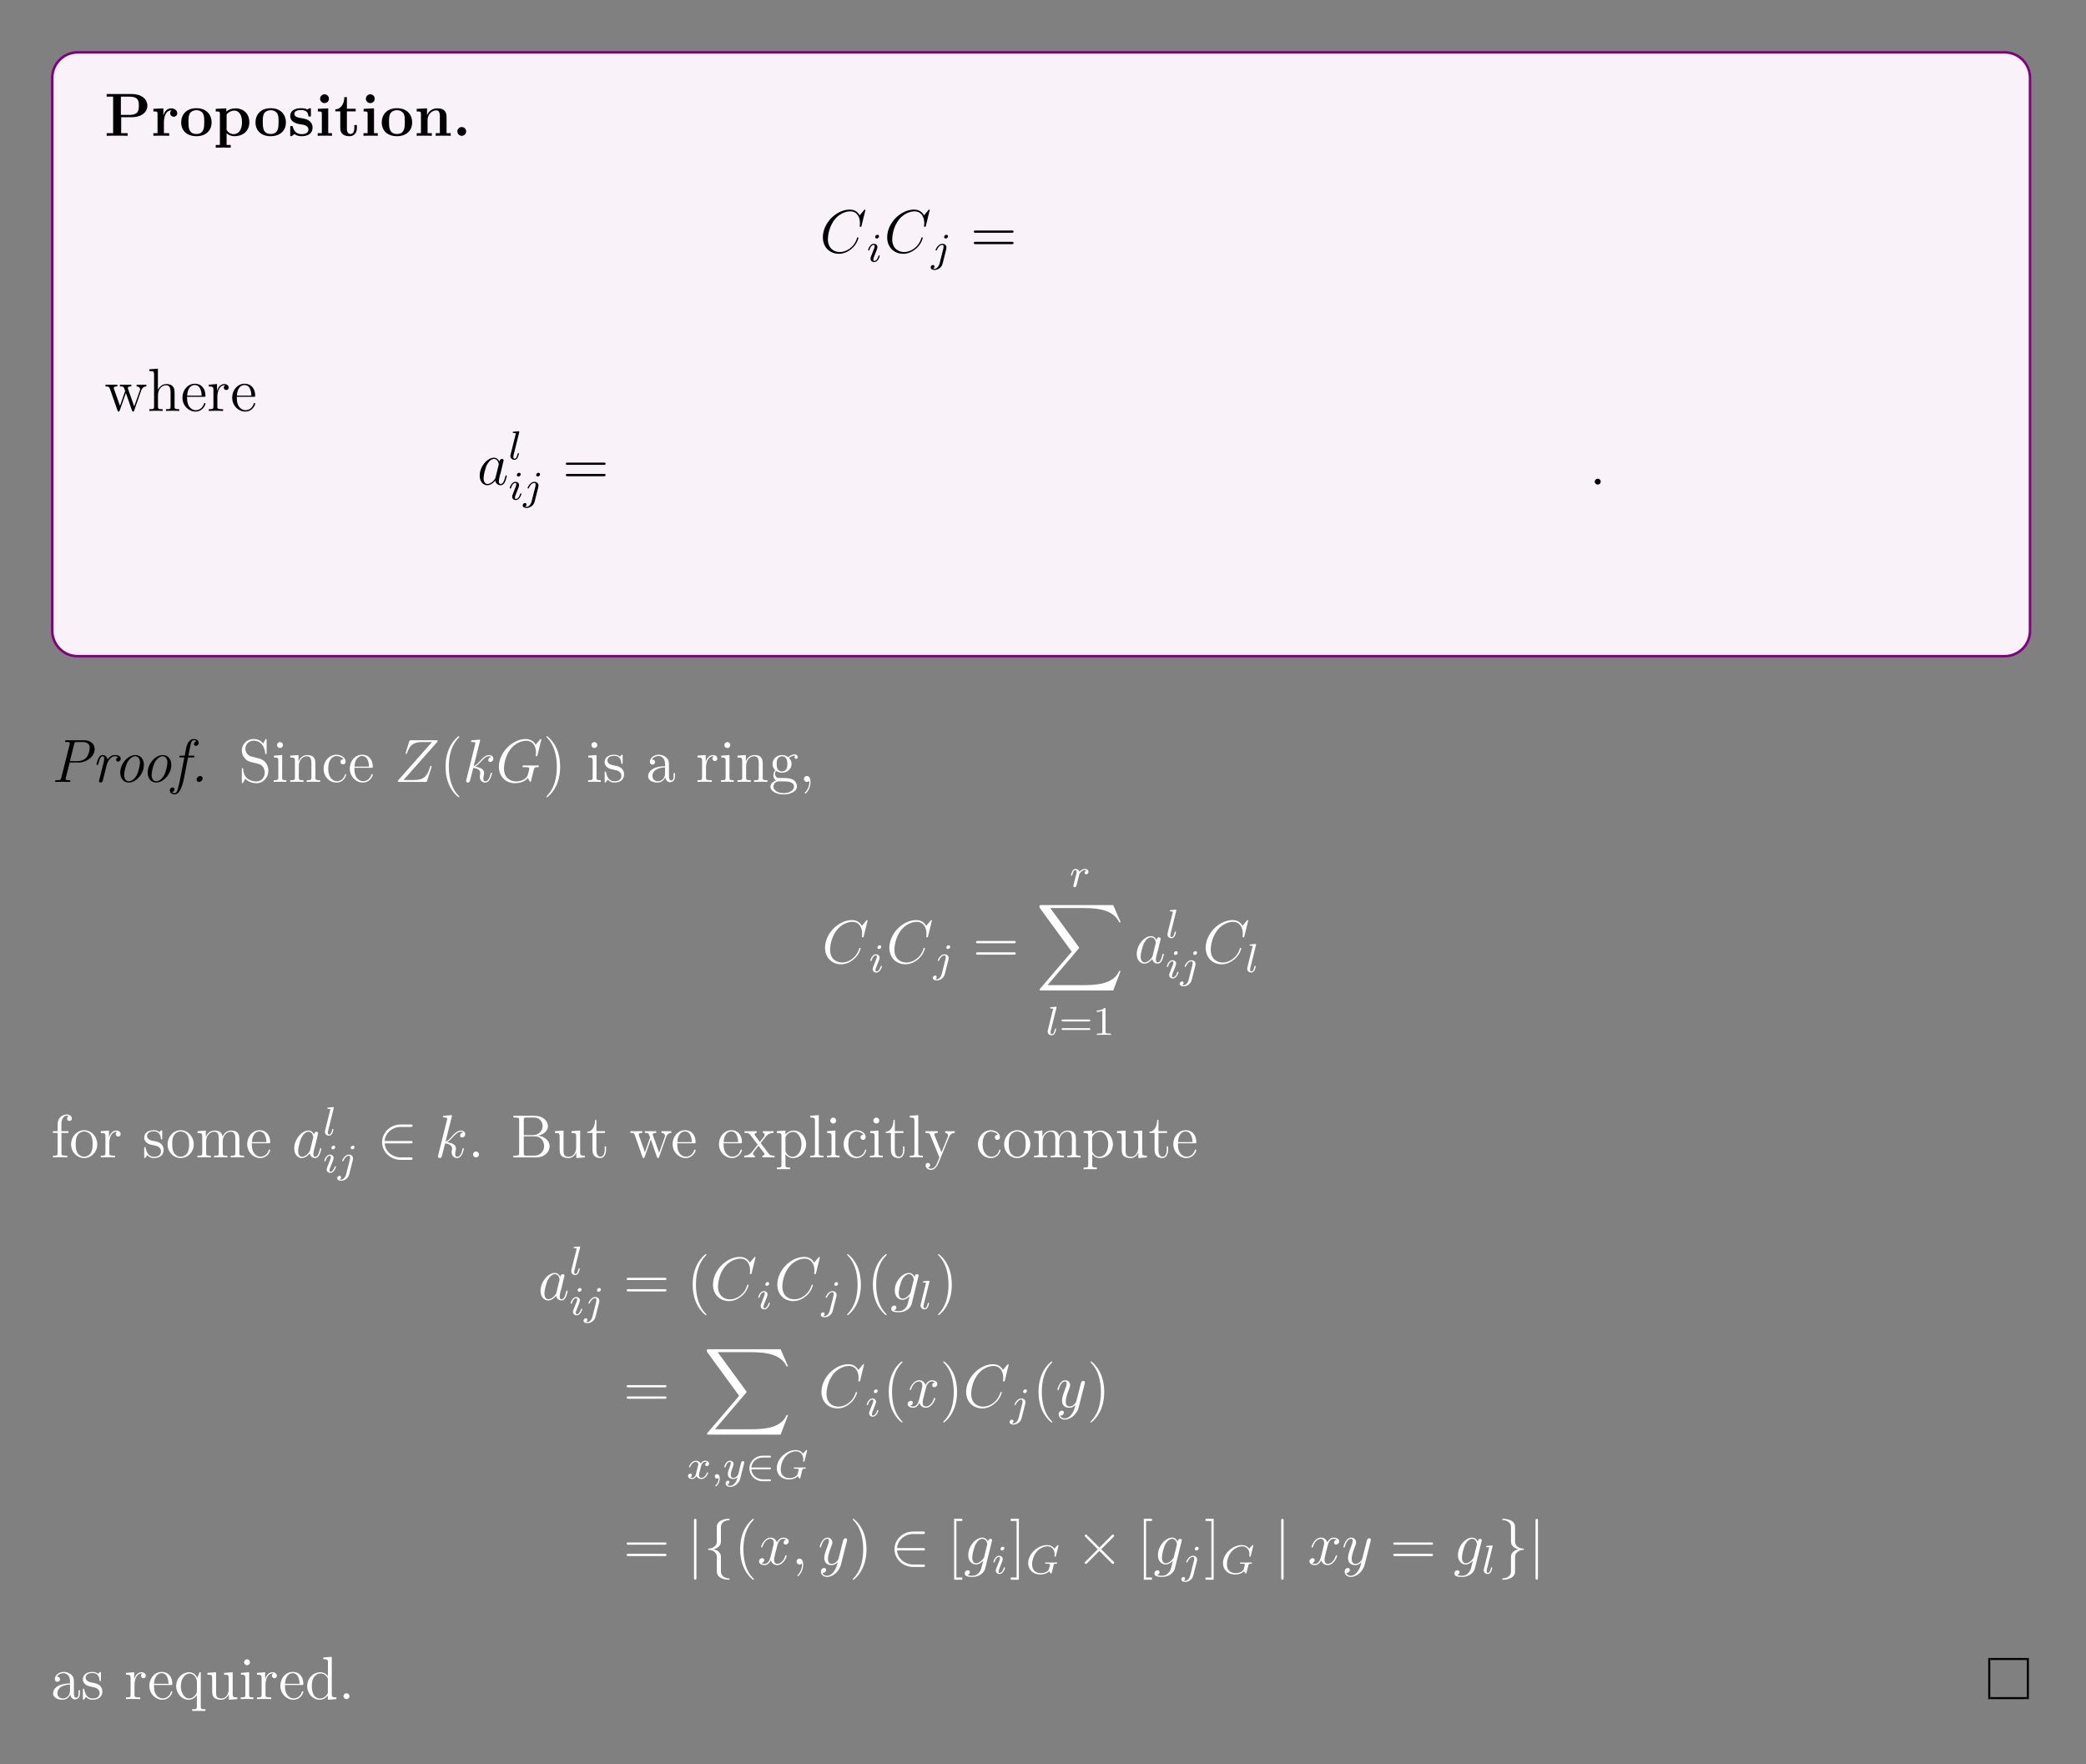
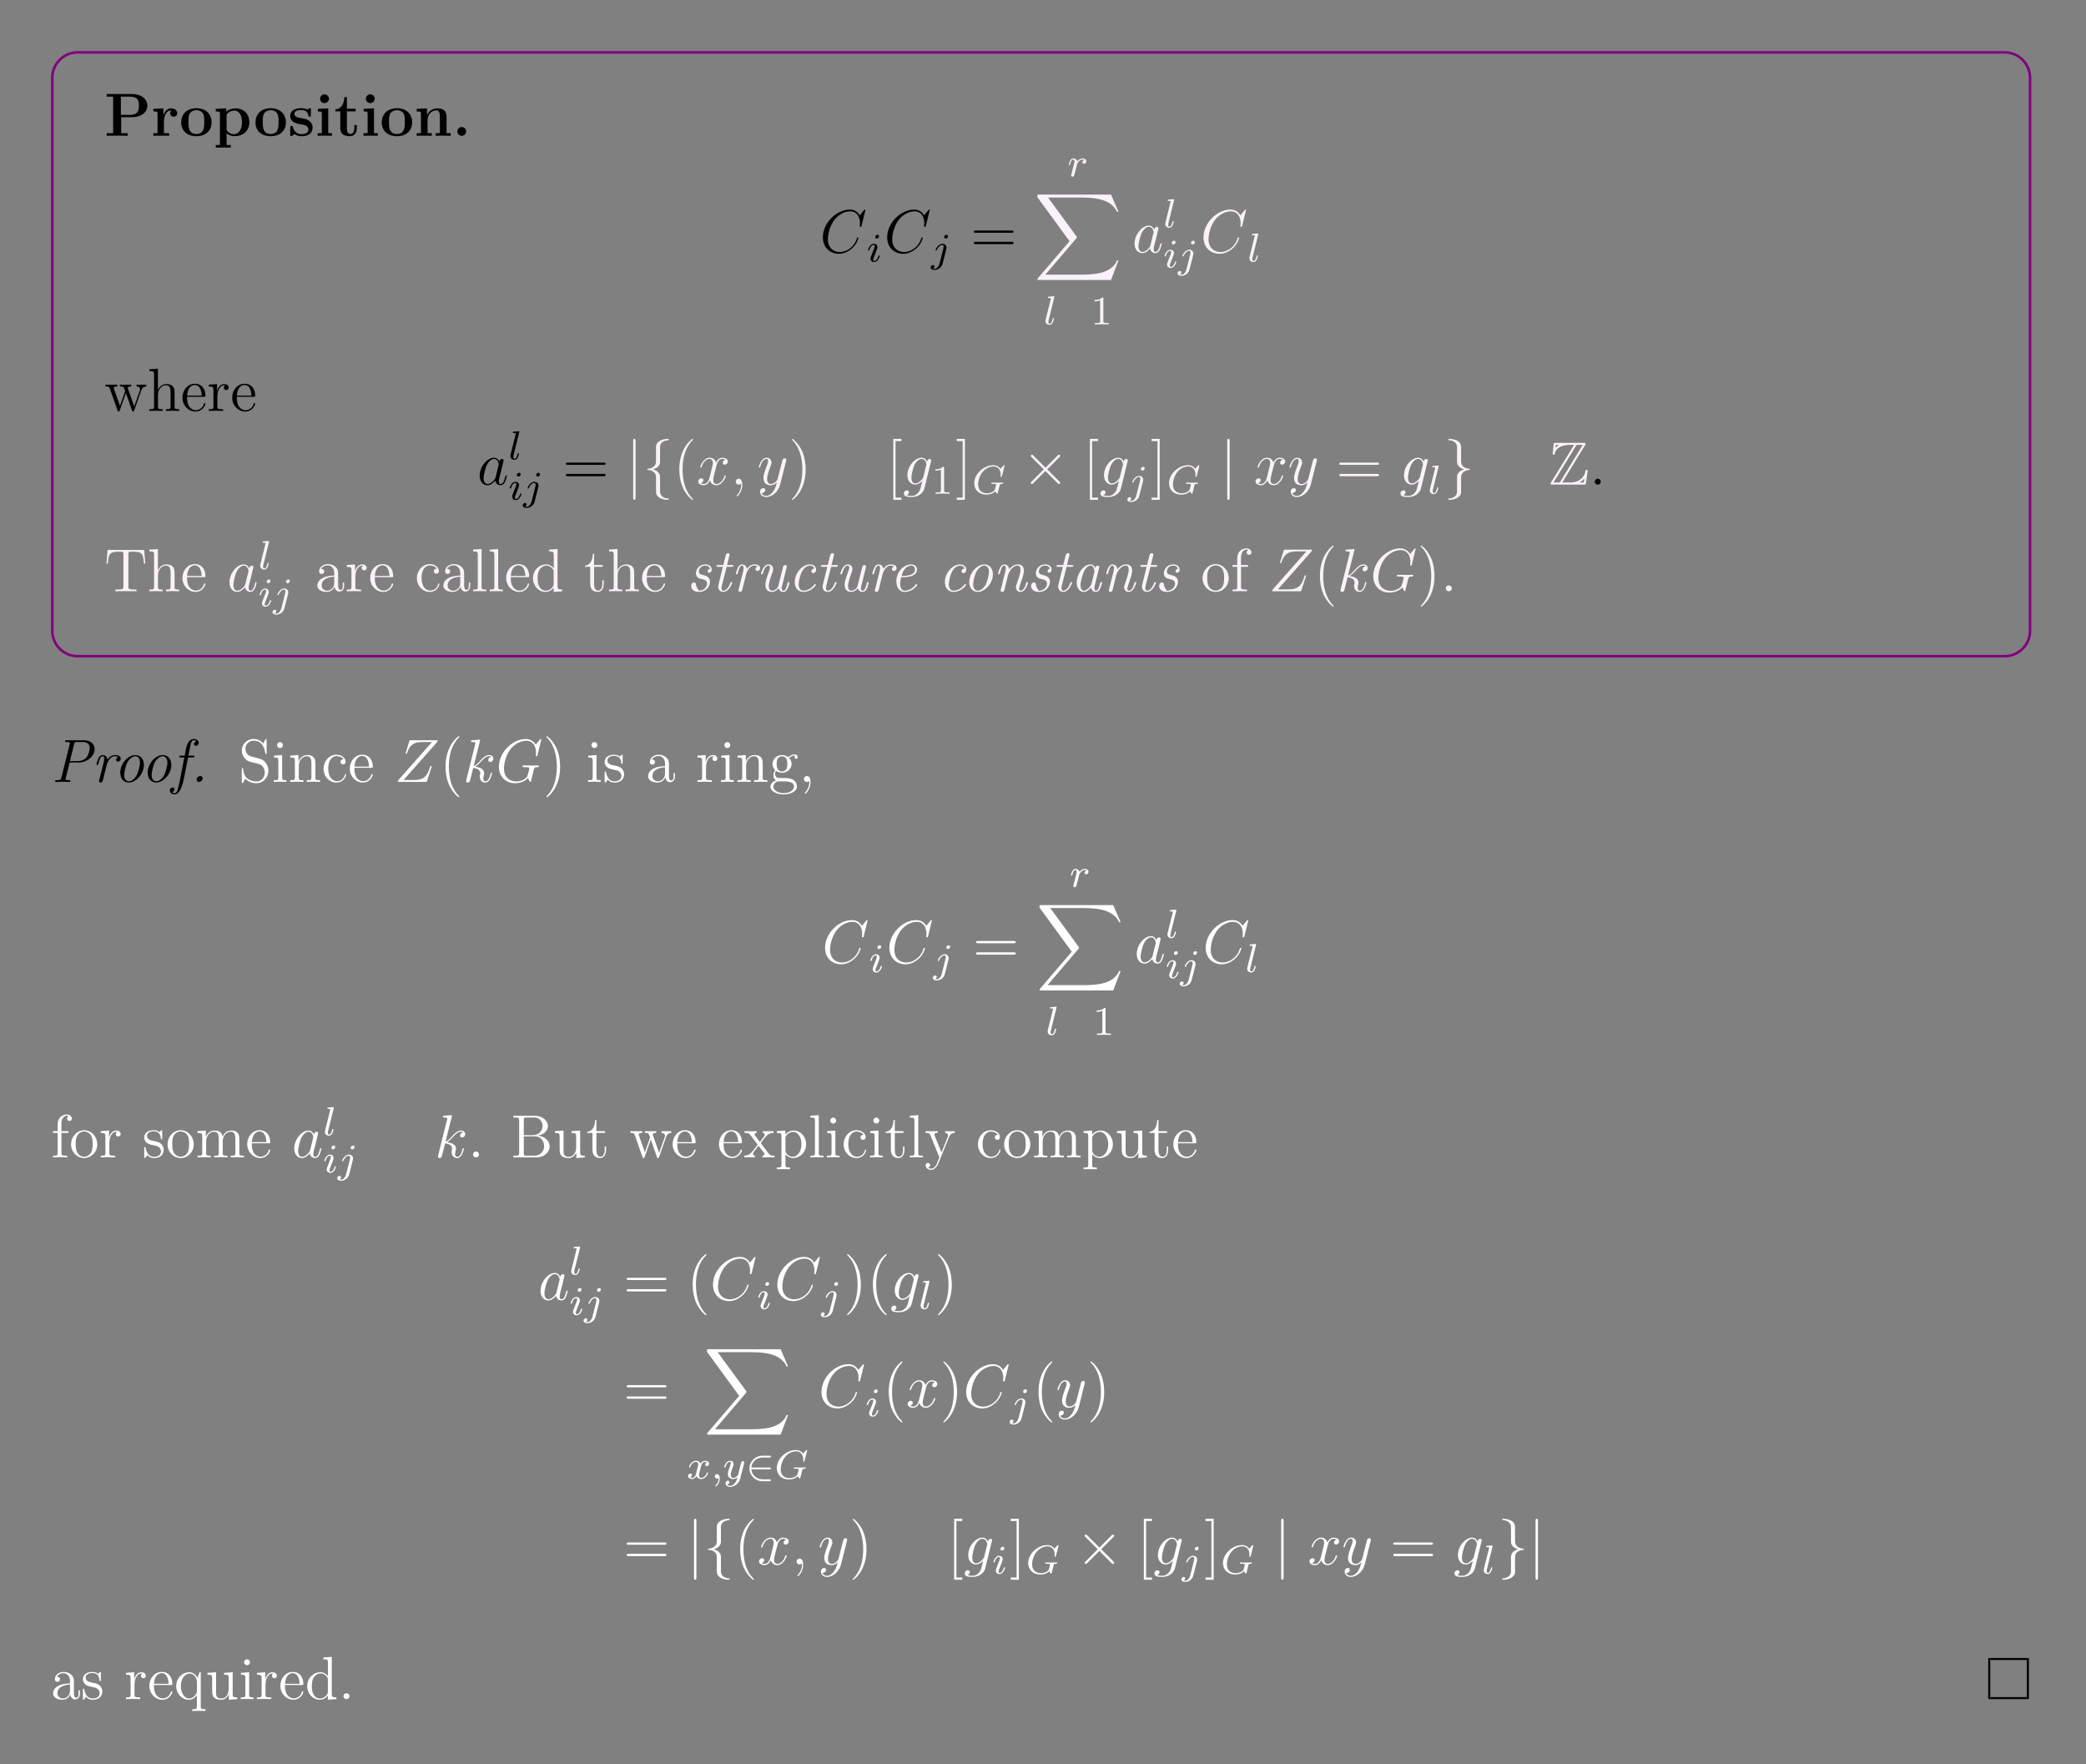
<svg xmlns="http://www.w3.org/2000/svg" xmlns:xlink="http://www.w3.org/1999/xlink" width="408.468" height="345.48" viewBox="0 0 408.468 345.48">
  <rect x="0" y="0" width="408.468" height="345.48" fill="#808080" stroke="none" />
  <defs>
    <g>
      <g id="glyph-0-0">
        <path d="M 8.422 -5.891 C 8.422 -7.172 7.297 -8.188 5.328 -8.188 L 0.453 -8.188 L 0.453 -7.672 L 1.719 -7.672 L 1.719 -0.516 L 0.453 -0.516 L 0.453 0 C 0.797 -0.031 2.078 -0.031 2.5 -0.031 C 2.938 -0.031 4.219 -0.031 4.562 0 L 4.562 -0.516 L 3.297 -0.516 L 3.297 -3.641 L 5.328 -3.641 C 7.312 -3.641 8.422 -4.656 8.422 -5.891 Z M 6.75 -5.891 C 6.75 -5.094 6.75 -4.094 4.891 -4.094 L 3.234 -4.094 L 3.234 -7.672 L 4.891 -7.672 C 6.75 -7.672 6.75 -6.703 6.75 -5.891 Z M 6.75 -5.891 " />
      </g>
      <g id="glyph-0-1">
        <path d="M 5.094 -4.422 C 5.094 -5.031 4.484 -5.375 3.906 -5.375 C 2.953 -5.375 2.547 -4.547 2.391 -4.047 L 2.375 -4.047 L 2.375 -5.375 L 0.422 -5.281 L 0.422 -4.766 C 1.156 -4.766 1.234 -4.766 1.234 -4.297 L 1.234 -0.516 L 0.422 -0.516 L 0.422 0 C 0.688 -0.031 1.594 -0.031 1.922 -0.031 C 2.266 -0.031 3.234 -0.031 3.516 0 L 3.516 -0.516 L 2.484 -0.516 L 2.484 -2.688 C 2.484 -3.078 2.562 -4.984 3.969 -4.984 C 3.797 -4.844 3.719 -4.641 3.719 -4.422 C 3.719 -3.938 4.109 -3.734 4.406 -3.734 C 4.703 -3.734 5.094 -3.938 5.094 -4.422 Z M 5.094 -4.422 " />
      </g>
      <g id="glyph-0-2">
        <path d="M 6.328 -2.609 C 6.328 -4.219 5.234 -5.406 3.359 -5.406 C 1.406 -5.406 0.375 -4.172 0.375 -2.609 C 0.375 -1.047 1.469 0.078 3.344 0.078 C 5.281 0.078 6.328 -1.109 6.328 -2.609 Z M 4.891 -2.734 C 4.891 -1.75 4.891 -0.359 3.359 -0.359 C 1.797 -0.359 1.797 -1.75 1.797 -2.734 C 1.797 -3.297 1.797 -3.891 2.031 -4.328 C 2.297 -4.797 2.828 -5.016 3.344 -5.016 C 4.016 -5.016 4.453 -4.688 4.656 -4.359 C 4.891 -3.922 4.891 -3.312 4.891 -2.734 Z M 4.891 -2.734 " />
      </g>
      <g id="glyph-0-3">
        <path d="M 7 -2.656 C 7 -4.312 5.891 -5.375 4.281 -5.375 C 3.562 -5.375 2.953 -5.141 2.484 -4.75 L 2.484 -5.375 L 0.422 -5.281 L 0.422 -4.766 C 1.156 -4.766 1.234 -4.766 1.234 -4.297 L 1.234 1.797 L 0.422 1.797 L 0.422 2.312 C 0.688 2.297 1.547 2.297 1.891 2.297 C 2.219 2.297 3.094 2.297 3.359 2.312 L 3.359 1.797 L 2.547 1.797 L 2.547 -0.484 C 2.844 -0.234 3.359 0.078 4.078 0.078 C 5.719 0.078 7 -0.922 7 -2.656 Z M 5.562 -2.656 C 5.562 -0.938 4.703 -0.328 3.938 -0.328 C 3.422 -0.328 2.906 -0.578 2.547 -1.141 L 2.547 -4.172 C 2.984 -4.75 3.609 -4.938 4.078 -4.938 C 4.859 -4.938 5.562 -4.234 5.562 -2.656 Z M 5.562 -2.656 " />
      </g>
      <g id="glyph-0-4">
        <path d="M 4.828 -1.656 C 4.828 -2.234 4.531 -2.625 4.281 -2.844 C 3.797 -3.25 3.391 -3.312 2.75 -3.438 C 1.984 -3.562 1.266 -3.703 1.266 -4.281 C 1.266 -5.047 2.328 -5.047 2.578 -5.047 C 3.906 -5.047 3.969 -4.219 4 -3.922 C 4.016 -3.766 4.109 -3.766 4.25 -3.766 C 4.5 -3.766 4.5 -3.797 4.5 -4.078 L 4.5 -5.094 C 4.5 -5.328 4.5 -5.406 4.328 -5.406 C 4.25 -5.406 4.219 -5.406 4.047 -5.297 C 4 -5.266 3.875 -5.188 3.812 -5.141 C 3.469 -5.344 3.031 -5.406 2.609 -5.406 C 2.25 -5.406 0.453 -5.406 0.453 -3.859 C 0.453 -2.609 1.938 -2.344 2.297 -2.281 C 2.625 -2.219 3.016 -2.156 3.062 -2.156 C 3.547 -2.047 4.016 -1.75 4.016 -1.234 C 4.016 -0.328 2.938 -0.328 2.688 -0.328 C 2.078 -0.328 1.328 -0.516 0.984 -1.672 C 0.922 -1.906 0.906 -1.922 0.703 -1.922 C 0.453 -1.922 0.453 -1.891 0.453 -1.609 L 0.453 -0.234 C 0.453 -0.016 0.453 0.078 0.625 0.078 C 0.719 0.078 0.734 0.078 0.984 -0.125 L 1.297 -0.344 C 1.828 0.078 2.469 0.078 2.688 0.078 C 3.344 0.078 4.828 -0.078 4.828 -1.656 Z M 4.828 -1.656 " />
      </g>
      <g id="glyph-0-5">
        <path d="M 3.328 0 L 3.328 -0.516 L 2.594 -0.516 L 2.594 -5.375 L 0.562 -5.281 L 0.562 -4.766 C 1.266 -4.766 1.344 -4.766 1.344 -4.297 L 1.344 -0.516 L 0.531 -0.516 L 0.531 0 C 0.797 -0.031 1.625 -0.031 1.953 -0.031 C 2.281 -0.031 3.047 -0.031 3.328 0 Z M 2.734 -7.266 C 2.734 -7.75 2.328 -8.125 1.875 -8.125 C 1.391 -8.125 1 -7.719 1 -7.266 C 1 -6.766 1.406 -6.406 1.859 -6.406 C 2.359 -6.406 2.734 -6.797 2.734 -7.266 Z M 2.734 -7.266 " />
      </g>
      <g id="glyph-0-6">
        <path d="M 4.469 -1.484 L 4.469 -2.109 L 3.969 -2.109 L 3.969 -1.5 C 3.969 -0.703 3.609 -0.359 3.234 -0.359 C 2.516 -0.359 2.516 -1.156 2.516 -1.438 L 2.516 -4.781 L 4.234 -4.781 L 4.234 -5.297 L 2.516 -5.297 L 2.516 -7.578 L 2.016 -7.578 C 2 -6.406 1.438 -5.219 0.25 -5.188 L 0.25 -4.781 L 1.219 -4.781 L 1.219 -1.469 C 1.219 -0.203 2.203 0.078 3.062 0.078 C 3.938 0.078 4.469 -0.594 4.469 -1.484 Z M 4.469 -1.484 " />
      </g>
      <g id="glyph-0-7">
        <path d="M 7.156 0 L 7.156 -0.516 L 6.344 -0.516 L 6.344 -3.656 C 6.344 -4.781 5.844 -5.375 4.531 -5.375 C 3.672 -5.375 2.938 -4.953 2.531 -4.062 L 2.516 -4.062 L 2.516 -5.375 L 0.5 -5.281 L 0.5 -4.766 C 1.234 -4.766 1.328 -4.766 1.328 -4.297 L 1.328 -0.516 L 0.5 -0.516 L 0.5 0 C 0.781 -0.031 1.641 -0.031 1.969 -0.031 C 2.297 -0.031 3.172 -0.031 3.453 0 L 3.453 -0.516 L 2.625 -0.516 L 2.625 -3.062 C 2.625 -4.344 3.578 -4.984 4.344 -4.984 C 4.781 -4.984 5.031 -4.688 5.031 -3.781 L 5.031 -0.516 L 4.219 -0.516 L 4.219 0 C 4.484 -0.031 5.344 -0.031 5.688 -0.031 C 6.016 -0.031 6.891 -0.031 7.156 0 Z M 7.156 0 " />
      </g>
      <g id="glyph-0-8">
        <path d="M 2.719 -0.859 C 2.719 -1.344 2.328 -1.719 1.859 -1.719 C 1.391 -1.719 1 -1.344 1 -0.859 C 1 -0.375 1.391 0 1.859 0 C 2.328 0 2.719 -0.375 2.719 -0.859 Z M 2.719 -0.859 " />
      </g>
      <g id="glyph-1-0">
        <path d="M 8.922 -8.297 C 8.922 -8.406 8.828 -8.406 8.812 -8.406 C 8.781 -8.406 8.734 -8.406 8.641 -8.281 L 7.812 -7.281 C 7.406 -8 6.75 -8.406 5.844 -8.406 C 3.266 -8.406 0.594 -5.797 0.594 -2.984 C 0.594 -0.984 2 0.25 3.734 0.25 C 4.688 0.25 5.531 -0.156 6.219 -0.734 C 7.266 -1.609 7.562 -2.766 7.562 -2.859 C 7.562 -2.969 7.469 -2.969 7.438 -2.969 C 7.328 -2.969 7.312 -2.906 7.297 -2.859 C 6.75 -0.984 5.141 -0.094 3.938 -0.094 C 2.672 -0.094 1.578 -0.906 1.578 -2.609 C 1.578 -2.984 1.688 -5.062 3.047 -6.625 C 3.703 -7.391 4.828 -8.062 5.953 -8.062 C 7.266 -8.062 7.859 -6.969 7.859 -5.75 C 7.859 -5.438 7.812 -5.188 7.812 -5.141 C 7.812 -5.031 7.938 -5.031 7.969 -5.031 C 8.109 -5.031 8.125 -5.031 8.172 -5.25 Z M 8.922 -8.297 " />
      </g>
      <g id="glyph-1-1">
        <path d="M 3.594 -1.422 C 3.531 -1.219 3.531 -1.188 3.359 -0.969 C 3.109 -0.625 2.578 -0.125 2.016 -0.125 C 1.531 -0.125 1.25 -0.562 1.25 -1.266 C 1.25 -1.922 1.625 -3.266 1.844 -3.766 C 2.25 -4.594 2.812 -5.031 3.281 -5.031 C 4.078 -5.031 4.219 -4.047 4.219 -3.953 C 4.219 -3.938 4.188 -3.781 4.172 -3.766 Z M 4.359 -4.484 C 4.219 -4.781 3.906 -5.266 3.281 -5.266 C 1.938 -5.266 0.484 -3.516 0.484 -1.75 C 0.484 -0.578 1.172 0.125 1.984 0.125 C 2.641 0.125 3.203 -0.391 3.531 -0.781 C 3.656 -0.078 4.219 0.125 4.578 0.125 C 4.938 0.125 5.219 -0.094 5.438 -0.531 C 5.625 -0.938 5.797 -1.656 5.797 -1.703 C 5.797 -1.766 5.734 -1.812 5.672 -1.812 C 5.562 -1.812 5.547 -1.75 5.5 -1.578 C 5.328 -0.875 5.094 -0.125 4.609 -0.125 C 4.266 -0.125 4.234 -0.438 4.234 -0.672 C 4.234 -0.938 4.281 -1.078 4.375 -1.547 C 4.469 -1.844 4.531 -2.094 4.625 -2.453 C 5.062 -4.234 5.172 -4.672 5.172 -4.734 C 5.172 -4.906 5.031 -5.031 4.859 -5.031 C 4.484 -5.031 4.375 -4.625 4.359 -4.484 Z M 4.359 -4.484 " />
      </g>
      <g id="glyph-1-2">
        <path d="M 5.656 -4.875 C 5.281 -4.797 5.141 -4.516 5.141 -4.281 C 5.141 -4 5.359 -3.906 5.531 -3.906 C 5.891 -3.906 6.141 -4.219 6.141 -4.531 C 6.141 -5.031 5.562 -5.266 5.062 -5.266 C 4.328 -5.266 3.922 -4.547 3.812 -4.328 C 3.547 -5.219 2.812 -5.266 2.594 -5.266 C 1.375 -5.266 0.734 -3.703 0.734 -3.438 C 0.734 -3.391 0.781 -3.328 0.859 -3.328 C 0.953 -3.328 0.984 -3.406 1 -3.453 C 1.406 -4.781 2.203 -5.031 2.547 -5.031 C 3.094 -5.031 3.203 -4.531 3.203 -4.234 C 3.203 -3.969 3.125 -3.703 2.984 -3.125 L 2.578 -1.5 C 2.406 -0.781 2.047 -0.125 1.422 -0.125 C 1.359 -0.125 1.062 -0.125 0.812 -0.281 C 1.234 -0.359 1.344 -0.719 1.344 -0.859 C 1.344 -1.094 1.156 -1.234 0.938 -1.234 C 0.641 -1.234 0.328 -0.984 0.328 -0.609 C 0.328 -0.109 0.891 0.125 1.406 0.125 C 1.984 0.125 2.391 -0.328 2.641 -0.828 C 2.828 -0.125 3.422 0.125 3.875 0.125 C 5.078 0.125 5.734 -1.438 5.734 -1.703 C 5.734 -1.766 5.688 -1.812 5.609 -1.812 C 5.5 -1.812 5.484 -1.75 5.453 -1.656 C 5.141 -0.609 4.438 -0.125 3.906 -0.125 C 3.484 -0.125 3.266 -0.438 3.266 -0.922 C 3.266 -1.188 3.312 -1.375 3.5 -2.156 L 3.922 -3.781 C 4.094 -4.5 4.5 -5.031 5.047 -5.031 C 5.078 -5.031 5.406 -5.031 5.656 -4.875 Z M 5.656 -4.875 " />
      </g>
      <g id="glyph-1-3">
        <path d="M 2.328 0.047 C 2.328 -0.641 2.094 -1.156 1.609 -1.156 C 1.234 -1.156 1.031 -0.844 1.031 -0.578 C 1.031 -0.328 1.219 0 1.625 0 C 1.781 0 1.906 -0.047 2.016 -0.156 C 2.047 -0.172 2.047 -0.172 2.062 -0.172 C 2.094 -0.172 2.094 -0.016 2.094 0.047 C 2.094 0.438 2.016 1.219 1.328 2 C 1.188 2.141 1.188 2.156 1.188 2.188 C 1.188 2.25 1.25 2.297 1.312 2.297 C 1.406 2.297 2.328 1.422 2.328 0.047 Z M 2.328 0.047 " />
      </g>
      <g id="glyph-1-4">
        <path d="M 3.141 1.344 C 2.812 1.797 2.359 2.203 1.766 2.203 C 1.625 2.203 1.047 2.172 0.875 1.625 C 0.906 1.641 0.969 1.641 0.984 1.641 C 1.344 1.641 1.594 1.328 1.594 1.047 C 1.594 0.781 1.359 0.688 1.188 0.688 C 0.984 0.688 0.578 0.828 0.578 1.406 C 0.578 2.016 1.094 2.438 1.766 2.438 C 2.953 2.438 4.172 1.344 4.5 0.016 L 5.672 -4.641 C 5.688 -4.703 5.703 -4.781 5.703 -4.844 C 5.703 -5.031 5.562 -5.141 5.391 -5.141 C 5.281 -5.141 5.031 -5.094 4.938 -4.734 L 4.047 -1.234 C 3.984 -1.016 3.984 -0.984 3.891 -0.859 C 3.656 -0.531 3.266 -0.125 2.688 -0.125 C 2.016 -0.125 1.953 -0.781 1.953 -1.094 C 1.953 -1.781 2.281 -2.703 2.609 -3.562 C 2.734 -3.906 2.812 -4.078 2.812 -4.312 C 2.812 -4.812 2.453 -5.266 1.859 -5.266 C 0.766 -5.266 0.328 -3.531 0.328 -3.438 C 0.328 -3.391 0.375 -3.328 0.453 -3.328 C 0.562 -3.328 0.578 -3.375 0.625 -3.547 C 0.906 -4.547 1.359 -5.031 1.828 -5.031 C 1.938 -5.031 2.141 -5.031 2.141 -4.625 C 2.141 -4.328 2 -3.969 1.828 -3.516 C 1.234 -1.953 1.234 -1.562 1.234 -1.281 C 1.234 -0.141 2.047 0.125 2.656 0.125 C 3 0.125 3.422 0.016 3.844 -0.438 L 3.859 -0.422 C 3.672 0.281 3.562 0.75 3.141 1.344 Z M 3.141 1.344 " />
      </g>
      <g id="glyph-1-5">
        <path d="M 4.031 -1.516 C 3.984 -1.328 3.969 -1.281 3.812 -1.094 C 3.312 -0.469 2.812 -0.234 2.453 -0.234 C 2.047 -0.234 1.688 -0.547 1.688 -1.375 C 1.688 -2 2.047 -3.344 2.297 -3.875 C 2.656 -4.547 3.188 -5.031 3.688 -5.031 C 4.484 -5.031 4.625 -4.047 4.625 -3.969 L 4.594 -3.812 Z M 4.781 -4.484 C 4.625 -4.828 4.281 -5.266 3.688 -5.266 C 2.391 -5.266 0.906 -3.625 0.906 -1.844 C 0.906 -0.609 1.656 0 2.422 0 C 3.062 0 3.609 -0.5 3.828 -0.734 L 3.562 0.328 C 3.406 0.984 3.328 1.297 2.906 1.703 C 2.406 2.203 1.953 2.203 1.688 2.203 C 1.344 2.203 1.031 2.172 0.734 2.078 C 1.125 1.969 1.219 1.641 1.219 1.5 C 1.219 1.312 1.078 1.125 0.812 1.125 C 0.531 1.125 0.219 1.359 0.219 1.75 C 0.219 2.25 0.703 2.438 1.719 2.438 C 3.266 2.438 4.062 1.438 4.219 0.797 L 5.531 -4.547 C 5.578 -4.688 5.578 -4.719 5.578 -4.734 C 5.578 -4.906 5.438 -5.031 5.266 -5.031 C 4.984 -5.031 4.812 -4.797 4.781 -4.484 Z M 4.781 -4.484 " />
      </g>
      <g id="glyph-1-6">
        <path d="M 2.203 -0.578 C 2.203 -0.922 1.906 -1.156 1.625 -1.156 C 1.281 -1.156 1.031 -0.875 1.031 -0.578 C 1.031 -0.234 1.328 0 1.609 0 C 1.953 0 2.203 -0.281 2.203 -0.578 Z M 2.203 -0.578 " />
      </g>
      <g id="glyph-1-7">
        <path d="M 8.359 -7.781 C 8.422 -7.859 8.484 -7.938 8.484 -8.062 C 8.484 -8.141 8.469 -8.156 8.203 -8.156 L 3.266 -8.156 C 3 -8.156 2.984 -8.141 2.906 -7.922 L 2.25 -5.781 C 2.219 -5.656 2.219 -5.641 2.219 -5.609 C 2.219 -5.562 2.25 -5.484 2.344 -5.484 C 2.438 -5.484 2.453 -5.531 2.5 -5.688 C 2.953 -6.984 3.531 -7.812 5.422 -7.812 L 7.375 -7.812 L 0.828 -0.406 C 0.734 -0.281 0.688 -0.234 0.688 -0.094 C 0.688 0 0.734 0 0.969 0 L 6.062 0 C 6.344 0 6.344 -0.016 6.422 -0.234 L 7.266 -2.859 C 7.266 -2.906 7.297 -2.984 7.297 -3.031 C 7.297 -3.094 7.25 -3.156 7.172 -3.156 C 7.078 -3.156 7.062 -3.141 6.969 -2.844 C 6.469 -1.297 5.938 -0.375 3.875 -0.375 L 1.797 -0.375 Z M 8.359 -7.781 " />
      </g>
      <g id="glyph-1-8">
        <path d="M 3.359 -7.984 C 3.359 -8.031 3.391 -8.109 3.391 -8.172 C 3.391 -8.281 3.266 -8.281 3.25 -8.281 C 3.234 -8.281 2.812 -8.25 2.594 -8.219 C 2.391 -8.219 2.203 -8.188 2 -8.172 C 1.703 -8.156 1.625 -8.141 1.625 -7.922 C 1.625 -7.812 1.75 -7.812 1.859 -7.812 C 2.469 -7.812 2.469 -7.703 2.469 -7.578 C 2.469 -7.531 2.469 -7.516 2.406 -7.297 L 0.703 -0.469 C 0.656 -0.281 0.656 -0.266 0.656 -0.188 C 0.656 0.078 0.859 0.125 0.984 0.125 C 1.312 0.125 1.391 -0.141 1.484 -0.516 L 2.047 -2.75 C 2.906 -2.656 3.422 -2.297 3.422 -1.719 C 3.422 -1.641 3.422 -1.594 3.375 -1.422 C 3.328 -1.234 3.328 -1.094 3.328 -1.031 C 3.328 -0.344 3.781 0.125 4.391 0.125 C 4.938 0.125 5.234 -0.375 5.328 -0.547 C 5.578 -0.984 5.734 -1.656 5.734 -1.703 C 5.734 -1.766 5.688 -1.812 5.609 -1.812 C 5.5 -1.812 5.484 -1.766 5.438 -1.578 C 5.281 -0.953 5.031 -0.125 4.422 -0.125 C 4.172 -0.125 4.016 -0.234 4.016 -0.688 C 4.016 -0.922 4.078 -1.188 4.125 -1.359 C 4.172 -1.578 4.172 -1.594 4.172 -1.734 C 4.172 -2.438 3.531 -2.828 2.438 -2.969 C 2.859 -3.234 3.297 -3.703 3.469 -3.875 C 4.141 -4.641 4.609 -5.031 5.156 -5.031 C 5.438 -5.031 5.5 -4.953 5.594 -4.875 C 5.141 -4.828 4.984 -4.531 4.984 -4.281 C 4.984 -4 5.203 -3.906 5.375 -3.906 C 5.688 -3.906 5.984 -4.172 5.984 -4.562 C 5.984 -4.906 5.703 -5.266 5.172 -5.266 C 4.516 -5.266 3.969 -4.797 3.125 -3.844 C 3.016 -3.703 2.562 -3.25 2.125 -3.078 Z M 3.359 -7.984 " />
      </g>
      <g id="glyph-1-9">
        <path d="M 8.906 -8.297 C 8.906 -8.406 8.828 -8.406 8.797 -8.406 C 8.781 -8.406 8.719 -8.406 8.625 -8.281 L 7.812 -7.297 C 7.75 -7.391 7.516 -7.812 7.047 -8.078 C 6.531 -8.406 6.016 -8.406 5.844 -8.406 C 3.281 -8.406 0.594 -5.797 0.594 -2.984 C 0.594 -1.016 1.953 0.25 3.75 0.25 C 4.609 0.25 5.688 -0.031 6.297 -0.781 C 6.422 -0.328 6.688 -0.016 6.766 -0.016 C 6.828 -0.016 6.844 -0.047 6.859 -0.047 C 6.859 -0.078 6.953 -0.484 7.016 -0.703 L 7.203 -1.469 C 7.312 -1.859 7.359 -2.031 7.438 -2.391 C 7.562 -2.844 7.578 -2.875 8.234 -2.891 C 8.281 -2.891 8.422 -2.891 8.422 -3.109 C 8.422 -3.234 8.312 -3.234 8.266 -3.234 C 8.062 -3.234 7.844 -3.219 7.625 -3.219 L 6.984 -3.219 C 6.484 -3.219 5.953 -3.234 5.469 -3.234 C 5.359 -3.234 5.219 -3.234 5.219 -3.016 C 5.219 -2.906 5.312 -2.906 5.312 -2.891 L 5.609 -2.891 C 6.547 -2.891 6.547 -2.797 6.547 -2.609 C 6.547 -2.609 6.328 -1.391 6.094 -1.031 C 5.641 -0.375 4.703 -0.094 4 -0.094 C 3.078 -0.094 1.594 -0.578 1.594 -2.641 C 1.594 -3.438 1.875 -5.266 3.031 -6.609 C 3.781 -7.469 4.891 -8.062 5.938 -8.062 C 7.359 -8.062 7.859 -6.859 7.859 -5.75 C 7.859 -5.562 7.812 -5.297 7.812 -5.141 C 7.812 -5.031 7.922 -5.031 7.969 -5.031 C 8.094 -5.031 8.109 -5.031 8.156 -5.25 Z M 8.906 -8.297 " />
      </g>
      <g id="glyph-2-0">
        <path d="M 2.375 -4.969 C 2.375 -5.141 2.25 -5.266 2.062 -5.266 C 1.859 -5.266 1.625 -5.078 1.625 -4.828 C 1.625 -4.656 1.75 -4.531 1.938 -4.531 C 2.141 -4.531 2.375 -4.719 2.375 -4.969 Z M 1.203 -2.047 L 0.781 -0.953 C 0.734 -0.828 0.703 -0.734 0.703 -0.594 C 0.703 -0.203 1 0.078 1.422 0.078 C 2.188 0.078 2.516 -1.031 2.516 -1.141 C 2.516 -1.219 2.453 -1.234 2.406 -1.234 C 2.312 -1.234 2.297 -1.188 2.266 -1.109 C 2.078 -0.469 1.75 -0.141 1.438 -0.141 C 1.344 -0.141 1.25 -0.188 1.25 -0.391 C 1.25 -0.594 1.297 -0.734 1.406 -0.984 C 1.484 -1.188 1.562 -1.406 1.656 -1.625 L 1.906 -2.266 C 1.969 -2.453 2.062 -2.703 2.062 -2.828 C 2.062 -3.234 1.75 -3.5 1.344 -3.5 C 0.578 -3.5 0.234 -2.391 0.234 -2.297 C 0.234 -2.219 0.297 -2.188 0.359 -2.188 C 0.469 -2.188 0.469 -2.234 0.5 -2.312 C 0.719 -3.062 1.078 -3.281 1.312 -3.281 C 1.438 -3.281 1.516 -3.25 1.516 -3.016 C 1.516 -2.938 1.5 -2.828 1.422 -2.594 Z M 1.203 -2.047 " />
      </g>
      <g id="glyph-2-1">
        <path d="M 3.281 -4.969 C 3.281 -5.109 3.172 -5.266 2.969 -5.266 C 2.734 -5.266 2.531 -5.047 2.531 -4.828 C 2.531 -4.688 2.641 -4.531 2.844 -4.531 C 3.078 -4.531 3.281 -4.75 3.281 -4.969 Z M 1.625 0.391 C 1.5 0.875 1.109 1.406 0.625 1.406 C 0.5 1.406 0.375 1.375 0.359 1.359 C 0.609 1.234 0.641 1.031 0.641 0.953 C 0.641 0.766 0.5 0.656 0.328 0.656 C 0.109 0.656 -0.109 0.859 -0.109 1.125 C -0.109 1.422 0.188 1.625 0.641 1.625 C 1.125 1.625 2 1.312 2.234 0.359 L 2.953 -2.484 C 2.969 -2.578 2.984 -2.641 2.984 -2.766 C 2.984 -3.203 2.641 -3.5 2.172 -3.5 C 1.344 -3.5 0.844 -2.391 0.844 -2.297 C 0.844 -2.219 0.906 -2.188 0.969 -2.188 C 1.047 -2.188 1.062 -2.219 1.109 -2.328 C 1.359 -2.875 1.75 -3.281 2.156 -3.281 C 2.328 -3.281 2.422 -3.172 2.422 -2.906 C 2.422 -2.797 2.391 -2.688 2.375 -2.578 Z M 1.625 0.391 " />
      </g>
      <g id="glyph-2-2">
        <path d="M 1.531 -1.094 C 1.625 -1.438 1.703 -1.781 1.797 -2.125 C 1.797 -2.141 1.859 -2.375 1.859 -2.422 C 1.891 -2.484 2.078 -2.812 2.297 -3.016 C 2.547 -3.25 2.812 -3.281 2.953 -3.281 C 3.047 -3.281 3.188 -3.281 3.297 -3.188 C 2.953 -3.109 2.906 -2.812 2.906 -2.75 C 2.906 -2.562 3.047 -2.453 3.219 -2.453 C 3.438 -2.453 3.672 -2.625 3.672 -2.938 C 3.672 -3.234 3.422 -3.5 2.969 -3.5 C 2.438 -3.5 2.062 -3.156 1.906 -2.938 C 1.734 -3.5 1.203 -3.5 1.125 -3.5 C 0.828 -3.5 0.641 -3.328 0.516 -3.078 C 0.328 -2.719 0.234 -2.312 0.234 -2.297 C 0.234 -2.219 0.297 -2.188 0.359 -2.188 C 0.469 -2.188 0.469 -2.219 0.531 -2.422 C 0.625 -2.812 0.766 -3.281 1.094 -3.281 C 1.297 -3.281 1.359 -3.078 1.359 -2.906 C 1.359 -2.766 1.312 -2.609 1.25 -2.359 C 1.234 -2.297 1.109 -1.828 1.078 -1.703 L 0.781 -0.516 C 0.75 -0.391 0.703 -0.203 0.703 -0.172 C 0.703 0.016 0.859 0.078 0.969 0.078 C 1.234 0.078 1.297 -0.141 1.359 -0.406 Z M 1.531 -1.094 " />
      </g>
      <g id="glyph-2-3">
        <path d="M 2.078 -5.281 C 2.094 -5.297 2.109 -5.406 2.109 -5.406 C 2.109 -5.453 2.078 -5.516 1.984 -5.516 L 1.188 -5.453 C 0.891 -5.438 0.828 -5.422 0.828 -5.281 C 0.828 -5.172 0.938 -5.172 1.031 -5.172 C 1.422 -5.172 1.422 -5.125 1.422 -5.047 C 1.422 -5.031 1.422 -5.016 1.375 -4.875 L 0.391 -0.922 C 0.359 -0.797 0.359 -0.672 0.359 -0.672 C 0.359 -0.172 0.766 0.078 1.156 0.078 C 1.5 0.078 1.688 -0.188 1.781 -0.359 C 1.922 -0.625 2.031 -1.094 2.031 -1.141 C 2.031 -1.188 2.016 -1.234 1.906 -1.234 C 1.844 -1.234 1.812 -1.203 1.812 -1.188 C 1.797 -1.172 1.75 -1.031 1.734 -0.938 C 1.609 -0.484 1.469 -0.141 1.172 -0.141 C 0.984 -0.141 0.938 -0.328 0.938 -0.516 C 0.938 -0.672 0.953 -0.75 0.984 -0.859 Z M 2.078 -5.281 " />
      </g>
      <g id="glyph-2-4">
        <path d="M 6.344 -5.391 C 6.344 -5.422 6.359 -5.469 6.359 -5.5 C 6.359 -5.562 6.312 -5.594 6.266 -5.594 C 6.203 -5.594 6.172 -5.578 6.109 -5.5 L 5.562 -4.891 C 5.188 -5.406 4.672 -5.594 4.141 -5.594 C 2.281 -5.594 0.422 -3.875 0.422 -2.062 C 0.422 -0.734 1.406 0.172 2.766 0.172 C 3.625 0.172 4.25 -0.141 4.547 -0.484 C 4.641 -0.234 4.828 -0.016 4.922 -0.016 C 4.953 -0.016 4.984 -0.031 5 -0.062 C 5.047 -0.188 5.234 -1 5.297 -1.219 C 5.375 -1.547 5.422 -1.766 5.469 -1.828 C 5.547 -1.922 5.688 -1.938 5.938 -1.938 C 5.969 -1.938 6.094 -1.938 6.094 -2.078 C 6.094 -2.156 6.031 -2.188 5.969 -2.188 C 5.922 -2.188 5.828 -2.172 5.047 -2.172 C 4.844 -2.172 4.578 -2.172 4.469 -2.172 C 4.344 -2.188 4.031 -2.188 3.906 -2.188 C 3.859 -2.188 3.734 -2.188 3.734 -2.047 C 3.734 -1.938 3.828 -1.938 4.031 -1.938 C 4.203 -1.938 4.5 -1.938 4.688 -1.859 C 4.703 -1.844 4.703 -1.797 4.703 -1.766 C 4.703 -1.719 4.656 -1.547 4.641 -1.453 C 4.594 -1.234 4.5 -0.906 4.469 -0.828 C 4.219 -0.297 3.438 -0.094 2.891 -0.094 C 2.109 -0.094 1.188 -0.516 1.188 -1.812 C 1.188 -2.469 1.453 -3.609 2.156 -4.375 C 2.922 -5.203 3.781 -5.344 4.188 -5.344 C 5.156 -5.344 5.609 -4.578 5.609 -3.766 C 5.609 -3.656 5.578 -3.516 5.578 -3.422 C 5.578 -3.312 5.672 -3.312 5.703 -3.312 C 5.812 -3.312 5.828 -3.344 5.859 -3.484 Z M 6.344 -5.391 " />
      </g>
      <g id="glyph-2-5">
        <path d="M 3.984 -3.172 C 3.641 -3.078 3.625 -2.781 3.625 -2.75 C 3.625 -2.562 3.75 -2.453 3.922 -2.453 C 4.109 -2.453 4.375 -2.578 4.375 -2.922 C 4.375 -3.375 3.875 -3.5 3.578 -3.5 C 3.203 -3.5 2.906 -3.25 2.719 -2.938 C 2.547 -3.359 2.125 -3.5 1.812 -3.5 C 0.938 -3.5 0.453 -2.516 0.453 -2.297 C 0.453 -2.219 0.516 -2.188 0.578 -2.188 C 0.672 -2.188 0.688 -2.234 0.703 -2.328 C 0.891 -2.906 1.375 -3.281 1.781 -3.281 C 2.094 -3.281 2.25 -3.062 2.25 -2.781 C 2.25 -2.609 2.141 -2.25 2.078 -2 C 2.031 -1.766 1.859 -1.062 1.812 -0.906 C 1.703 -0.484 1.422 -0.141 1.062 -0.141 C 1.031 -0.141 0.812 -0.141 0.656 -0.25 C 1.016 -0.344 1.016 -0.672 1.016 -0.688 C 1.016 -0.859 0.875 -0.984 0.703 -0.984 C 0.484 -0.984 0.25 -0.797 0.25 -0.5 C 0.25 -0.125 0.641 0.078 1.047 0.078 C 1.469 0.078 1.766 -0.234 1.906 -0.5 C 2.078 -0.109 2.453 0.078 2.828 0.078 C 3.703 0.078 4.172 -0.922 4.172 -1.141 C 4.172 -1.219 4.109 -1.234 4.062 -1.234 C 3.953 -1.234 3.938 -1.188 3.922 -1.109 C 3.766 -0.578 3.312 -0.141 2.844 -0.141 C 2.578 -0.141 2.391 -0.312 2.391 -0.656 C 2.391 -0.812 2.438 -1 2.547 -1.438 C 2.609 -1.672 2.781 -2.375 2.828 -2.531 C 2.938 -2.938 3.219 -3.281 3.578 -3.281 C 3.609 -3.281 3.812 -3.281 3.984 -3.172 Z M 3.984 -3.172 " />
      </g>
      <g id="glyph-2-6">
        <path d="M 1.484 -0.125 C 1.484 0.391 1.375 0.844 0.875 1.344 C 0.844 1.375 0.828 1.391 0.828 1.422 C 0.828 1.484 0.906 1.531 0.953 1.531 C 1.047 1.531 1.703 0.906 1.703 -0.031 C 1.703 -0.531 1.516 -0.875 1.172 -0.875 C 0.891 -0.875 0.734 -0.656 0.734 -0.453 C 0.734 -0.219 0.875 0 1.172 0 C 1.375 0 1.484 -0.109 1.484 -0.125 Z M 1.484 -0.125 " />
      </g>
      <g id="glyph-2-7">
        <path d="M 4.125 -3 C 4.156 -3.109 4.156 -3.125 4.156 -3.188 C 4.156 -3.375 4 -3.422 3.891 -3.422 C 3.859 -3.422 3.672 -3.422 3.578 -3.219 C 3.562 -3.172 3.484 -2.891 3.438 -2.719 L 2.969 -0.812 C 2.953 -0.781 2.609 -0.141 2.031 -0.141 C 1.641 -0.141 1.516 -0.422 1.516 -0.781 C 1.516 -1.25 1.781 -1.953 1.969 -2.422 C 2.047 -2.609 2.062 -2.688 2.062 -2.828 C 2.062 -3.266 1.719 -3.5 1.359 -3.5 C 0.562 -3.5 0.234 -2.391 0.234 -2.297 C 0.234 -2.219 0.297 -2.188 0.359 -2.188 C 0.469 -2.188 0.469 -2.234 0.5 -2.312 C 0.703 -3 1.047 -3.281 1.328 -3.281 C 1.453 -3.281 1.516 -3.203 1.516 -3.016 C 1.516 -2.859 1.453 -2.672 1.406 -2.531 C 1.078 -1.688 0.938 -1.281 0.938 -0.906 C 0.938 -0.125 1.531 0.078 2 0.078 C 2.375 0.078 2.641 -0.094 2.828 -0.266 C 2.719 0.172 2.641 0.484 2.344 0.859 C 2.078 1.188 1.75 1.406 1.406 1.406 C 1.266 1.406 0.969 1.375 0.797 1.141 C 1.219 1.109 1.25 0.75 1.25 0.703 C 1.25 0.516 1.109 0.406 0.953 0.406 C 0.766 0.406 0.5 0.547 0.5 0.938 C 0.5 1.297 0.828 1.625 1.406 1.625 C 2.219 1.625 3.125 0.969 3.359 0.016 Z M 4.125 -3 " />
      </g>
      <g id="glyph-3-0">
        <path d="M 8.062 -3.875 C 8.219 -3.875 8.438 -3.875 8.438 -4.078 C 8.438 -4.312 8.234 -4.312 8.062 -4.312 L 1.031 -4.312 C 0.859 -4.312 0.641 -4.312 0.641 -4.094 C 0.641 -3.875 0.844 -3.875 1.031 -3.875 Z M 8.062 -1.641 C 8.219 -1.641 8.438 -1.641 8.438 -1.859 C 8.438 -2.094 8.234 -2.094 8.062 -2.094 L 1.031 -2.094 C 0.859 -2.094 0.641 -2.094 0.641 -1.875 C 0.641 -1.641 0.844 -1.641 1.031 -1.641 Z M 8.062 -1.641 " />
      </g>
      <g id="glyph-3-1">
        <path d="M 3.875 2.906 C 3.875 2.859 3.875 2.844 3.672 2.641 C 2.484 1.438 1.812 -0.531 1.812 -2.969 C 1.812 -5.281 2.375 -7.281 3.766 -8.688 C 3.875 -8.797 3.875 -8.828 3.875 -8.859 C 3.875 -8.922 3.812 -8.953 3.766 -8.953 C 3.609 -8.953 2.641 -8.094 2.047 -6.922 C 1.438 -5.719 1.172 -4.438 1.172 -2.969 C 1.172 -1.906 1.344 -0.484 1.953 0.781 C 2.656 2.219 3.641 3 3.766 3 C 3.812 3 3.875 2.969 3.875 2.906 Z M 3.875 2.906 " />
      </g>
      <g id="glyph-3-2">
        <path d="M 3.359 -2.969 C 3.359 -3.875 3.25 -5.359 2.578 -6.75 C 1.875 -8.172 0.891 -8.953 0.766 -8.953 C 0.719 -8.953 0.656 -8.922 0.656 -8.859 C 0.656 -8.828 0.656 -8.797 0.859 -8.594 C 2.047 -7.391 2.719 -5.422 2.719 -2.984 C 2.719 -0.672 2.156 1.328 0.781 2.734 C 0.656 2.844 0.656 2.859 0.656 2.906 C 0.656 2.969 0.719 3 0.766 3 C 0.922 3 1.891 2.141 2.484 0.969 C 3.094 -0.25 3.359 -1.547 3.359 -2.969 Z M 3.359 -2.969 " />
      </g>
      <g id="glyph-3-3">
        <path d="M 2.984 2.984 L 2.984 2.547 L 1.828 2.547 L 1.828 -8.516 L 2.984 -8.516 L 2.984 -8.953 L 1.391 -8.953 L 1.391 2.984 Z M 2.984 2.984 " />
      </g>
      <g id="glyph-3-4">
        <path d="M 1.844 -8.953 L 0.25 -8.953 L 0.25 -8.516 L 1.406 -8.516 L 1.406 2.547 L 0.25 2.547 L 0.25 2.984 L 1.844 2.984 Z M 1.844 -8.953 " />
      </g>
      <g id="glyph-4-0">
        <path d="M 15.109 16.719 L 16.562 12.891 L 16.266 12.891 C 15.797 14.141 14.531 14.953 13.156 15.297 C 12.906 15.359 11.734 15.672 9.438 15.672 L 2.25 15.672 L 8.328 8.547 C 8.406 8.453 8.422 8.422 8.422 8.359 C 8.422 8.328 8.422 8.297 8.344 8.172 L 2.781 0.578 L 9.328 0.578 C 10.922 0.578 12.016 0.734 12.109 0.766 C 12.766 0.859 13.797 1.062 14.75 1.656 C 15.047 1.844 15.859 2.391 16.266 3.359 L 16.562 3.359 L 15.109 0 L 1 0 C 0.734 0 0.719 0.016 0.688 0.078 C 0.672 0.125 0.672 0.344 0.672 0.484 L 6.984 9.125 L 0.797 16.359 C 0.688 16.516 0.688 16.562 0.688 16.578 C 0.688 16.719 0.781 16.719 1 16.719 Z M 15.109 16.719 " />
      </g>
      <g id="glyph-5-0">
-         <path d="M 5.812 -2.641 C 5.938 -2.641 6.094 -2.641 6.094 -2.828 C 6.094 -3.016 5.906 -3.016 5.781 -3.016 L 0.781 -3.016 C 0.656 -3.016 0.469 -3.016 0.469 -2.828 C 0.469 -2.641 0.625 -2.641 0.75 -2.641 Z M 5.781 -0.969 C 5.906 -0.969 6.094 -0.969 6.094 -1.141 C 6.094 -1.328 5.938 -1.328 5.812 -1.328 L 0.75 -1.328 C 0.625 -1.328 0.469 -1.328 0.469 -1.141 C 0.469 -0.969 0.656 -0.969 0.781 -0.969 Z M 5.781 -0.969 " />
-       </g>
+         </g>
      <g id="glyph-5-1">
        <path d="M 2.5 -5.062 C 2.5 -5.281 2.484 -5.281 2.266 -5.281 C 1.938 -4.969 1.516 -4.781 0.766 -4.781 L 0.766 -4.516 C 0.984 -4.516 1.406 -4.516 1.875 -4.734 L 1.875 -0.656 C 1.875 -0.359 1.844 -0.266 1.094 -0.266 L 0.812 -0.266 L 0.812 0 C 1.141 -0.031 1.828 -0.031 2.172 -0.031 C 2.531 -0.031 3.234 -0.031 3.562 0 L 3.562 -0.266 L 3.281 -0.266 C 2.516 -0.266 2.5 -0.359 2.5 -0.656 Z M 2.5 -5.062 " />
      </g>
      <g id="glyph-6-0">
        <path d="M 8.219 -4.797 L 8.219 -5.141 C 7.922 -5.125 7.703 -5.125 7.328 -5.125 L 6.312 -5.141 L 6.312 -4.797 C 6.859 -4.781 7 -4.453 7 -4.219 C 7 -4.219 7 -4.125 6.953 -4.016 L 5.844 -0.891 L 4.656 -4.266 C 4.594 -4.406 4.594 -4.422 4.594 -4.469 C 4.594 -4.797 5.031 -4.797 5.281 -4.797 L 5.281 -5.141 C 4.953 -5.125 4.469 -5.125 4.125 -5.125 L 3.047 -5.141 L 3.047 -4.797 C 3.5 -4.797 3.656 -4.781 3.781 -4.625 C 3.844 -4.547 3.984 -4.156 4.078 -3.922 L 3.062 -1 L 1.906 -4.25 C 1.844 -4.406 1.844 -4.422 1.844 -4.484 C 1.844 -4.797 2.312 -4.797 2.547 -4.797 L 2.547 -5.141 C 2.25 -5.125 1.641 -5.125 1.328 -5.125 L 0.219 -5.141 L 0.219 -4.797 C 0.828 -4.797 0.938 -4.75 1.078 -4.375 L 2.578 -0.094 C 2.625 0.031 2.656 0.125 2.797 0.125 C 2.906 0.125 2.953 0.078 3.016 -0.109 L 4.219 -3.516 L 5.406 -0.109 C 5.469 0.078 5.531 0.125 5.641 0.125 C 5.766 0.125 5.797 0.031 5.844 -0.094 L 7.219 -4.016 C 7.484 -4.766 8.016 -4.781 8.219 -4.797 Z M 8.219 -4.797 " />
      </g>
      <g id="glyph-6-1">
        <path d="M 6.219 0 L 6.219 -0.344 C 5.625 -0.344 5.328 -0.344 5.312 -0.703 L 5.312 -2.906 C 5.312 -4.016 5.312 -4.344 5.031 -4.734 C 4.688 -5.188 4.125 -5.266 3.719 -5.266 C 2.703 -5.266 2.219 -4.484 2.047 -4.125 L 2.047 -8.281 L 0.375 -8.156 L 0.375 -7.812 C 1.188 -7.812 1.297 -7.719 1.297 -7.141 L 1.297 -0.891 C 1.297 -0.344 1.156 -0.344 0.375 -0.344 L 0.375 0 C 0.688 -0.031 1.344 -0.031 1.672 -0.031 C 2.016 -0.031 2.656 -0.031 2.969 0 L 2.969 -0.344 C 2.203 -0.344 2.062 -0.344 2.062 -0.891 L 2.062 -3.109 C 2.062 -4.359 2.891 -5.031 3.625 -5.031 C 4.375 -5.031 4.531 -4.422 4.531 -3.688 L 4.531 -0.891 C 4.531 -0.344 4.406 -0.344 3.625 -0.344 L 3.625 0 C 3.938 -0.031 4.578 -0.031 4.922 -0.031 C 5.266 -0.031 5.906 -0.031 6.219 0 Z M 6.219 0 " />
      </g>
      <g id="glyph-6-2">
        <path d="M 4.859 -1.422 C 4.859 -1.5 4.797 -1.547 4.734 -1.547 C 4.625 -1.547 4.609 -1.484 4.578 -1.422 C 4.281 -0.422 3.469 -0.141 2.969 -0.141 C 2.469 -0.141 1.266 -0.484 1.266 -2.547 L 1.266 -2.766 L 4.578 -2.766 C 4.828 -2.766 4.859 -2.766 4.859 -3 C 4.859 -4.203 4.219 -5.328 2.766 -5.328 C 1.406 -5.328 0.359 -4.094 0.359 -2.609 C 0.359 -1.031 1.578 0.125 2.906 0.125 C 4.328 0.125 4.859 -1.172 4.859 -1.422 Z M 4.125 -3 L 1.281 -3 C 1.375 -4.875 2.422 -5.078 2.75 -5.078 C 4.031 -5.078 4.109 -3.406 4.125 -3 Z M 4.125 -3 " />
      </g>
      <g id="glyph-6-3">
        <path d="M 4.219 -4.578 C 4.219 -4.938 3.891 -5.266 3.375 -5.266 C 2.359 -5.266 2.016 -4.172 1.953 -3.938 L 1.938 -3.938 L 1.938 -5.266 L 0.328 -5.141 L 0.328 -4.781 C 1.141 -4.781 1.234 -4.703 1.234 -4.125 L 1.234 -0.891 C 1.234 -0.344 1.109 -0.344 0.328 -0.344 L 0.328 0 C 0.672 -0.031 1.328 -0.031 1.688 -0.031 C 2 -0.031 2.859 -0.031 3.125 0 L 3.125 -0.344 L 2.891 -0.344 C 2.016 -0.344 2 -0.484 2 -0.906 L 2 -2.781 C 2 -3.938 2.469 -5.031 3.391 -5.031 C 3.484 -5.031 3.516 -5.031 3.562 -5.016 C 3.469 -4.969 3.266 -4.891 3.266 -4.578 C 3.266 -4.219 3.547 -4.094 3.734 -4.094 C 3.969 -4.094 4.219 -4.25 4.219 -4.578 Z M 4.219 -4.578 " />
      </g>
      <g id="glyph-6-4">
        <path d="M 8.016 -5.438 L 7.797 -8.094 L 0.625 -8.094 L 0.422 -5.438 L 0.688 -5.438 C 0.844 -7.312 0.953 -7.75 2.844 -7.75 C 3.062 -7.75 3.391 -7.75 3.484 -7.719 C 3.719 -7.688 3.734 -7.547 3.734 -7.266 L 3.734 -0.922 C 3.734 -0.516 3.734 -0.344 2.562 -0.344 L 2.141 -0.344 L 2.141 0 C 2.516 -0.031 3.75 -0.031 4.219 -0.031 C 4.672 -0.031 5.922 -0.031 6.297 0 L 6.297 -0.344 L 5.875 -0.344 C 4.703 -0.344 4.703 -0.516 4.703 -0.922 L 4.703 -7.266 C 4.703 -7.562 4.734 -7.672 4.922 -7.719 C 5.016 -7.75 5.359 -7.75 5.594 -7.75 C 7.469 -7.75 7.578 -7.312 7.75 -5.438 Z M 8.016 -5.438 " />
      </g>
      <g id="glyph-6-5">
        <path d="M 5.656 -1.062 L 5.656 -1.734 L 5.391 -1.734 L 5.391 -1.062 C 5.391 -0.375 5.109 -0.281 4.938 -0.281 C 4.484 -0.281 4.484 -0.922 4.484 -1.094 L 4.484 -3.188 C 4.484 -3.828 4.484 -4.312 3.969 -4.781 C 3.547 -5.156 3.016 -5.328 2.484 -5.328 C 1.5 -5.328 0.75 -4.672 0.75 -3.906 C 0.75 -3.562 0.984 -3.391 1.25 -3.391 C 1.547 -3.391 1.75 -3.594 1.75 -3.875 C 1.75 -4.375 1.312 -4.375 1.141 -4.375 C 1.406 -4.875 1.984 -5.078 2.453 -5.078 C 3.016 -5.078 3.719 -4.625 3.719 -3.562 L 3.719 -3.078 C 1.312 -3.047 0.406 -2.047 0.406 -1.125 C 0.406 -0.172 1.5 0.125 2.234 0.125 C 3.016 0.125 3.562 -0.359 3.781 -0.938 C 3.828 -0.375 4.203 0.062 4.719 0.062 C 4.969 0.062 5.656 -0.109 5.656 -1.062 Z M 3.719 -1.688 C 3.719 -0.516 2.844 -0.125 2.328 -0.125 C 1.75 -0.125 1.25 -0.547 1.25 -1.125 C 1.25 -2.703 3.281 -2.844 3.719 -2.859 Z M 3.719 -1.688 " />
      </g>
      <g id="glyph-6-6">
        <path d="M 4.844 -1.422 C 4.844 -1.531 4.766 -1.531 4.734 -1.531 C 4.625 -1.531 4.609 -1.5 4.578 -1.344 C 4.312 -0.5 3.672 -0.141 3.016 -0.141 C 2.297 -0.141 1.328 -0.781 1.328 -2.594 C 1.328 -4.578 2.344 -5.062 2.938 -5.062 C 3.391 -5.062 4.047 -4.875 4.328 -4.422 C 4.172 -4.422 3.734 -4.422 3.734 -3.922 C 3.734 -3.641 3.938 -3.438 4.219 -3.438 C 4.5 -3.438 4.734 -3.609 4.734 -3.953 C 4.734 -4.75 3.891 -5.328 2.922 -5.328 C 1.531 -5.328 0.422 -4.078 0.422 -2.578 C 0.422 -1.047 1.562 0.125 2.906 0.125 C 4.484 0.125 4.844 -1.312 4.844 -1.422 Z M 4.844 -1.422 " />
      </g>
      <g id="glyph-6-7">
        <path d="M 2.953 0 L 2.953 -0.344 C 2.203 -0.344 2.047 -0.344 2.047 -0.891 L 2.047 -8.281 L 0.391 -8.156 L 0.391 -7.812 C 1.203 -7.812 1.297 -7.719 1.297 -7.141 L 1.297 -0.891 C 1.297 -0.344 1.172 -0.344 0.391 -0.344 L 0.391 0 C 0.734 -0.031 1.312 -0.031 1.672 -0.031 C 2.031 -0.031 2.625 -0.031 2.953 0 Z M 2.953 0 " />
      </g>
      <g id="glyph-6-8">
        <path d="M 6.141 0 L 6.141 -0.344 C 5.344 -0.344 5.234 -0.438 5.234 -1.016 L 5.234 -8.281 L 3.578 -8.156 L 3.578 -7.812 C 4.391 -7.812 4.484 -7.719 4.484 -7.141 L 4.484 -4.5 C 4.234 -4.844 3.719 -5.266 3 -5.266 C 1.609 -5.266 0.422 -4.094 0.422 -2.562 C 0.422 -1.047 1.547 0.125 2.859 0.125 C 3.766 0.125 4.297 -0.484 4.469 -0.703 L 4.469 0.125 Z M 4.469 -1.391 C 4.469 -1.188 4.469 -1.141 4.297 -0.891 C 4.016 -0.469 3.516 -0.125 2.922 -0.125 C 2.609 -0.125 1.328 -0.234 1.328 -2.547 C 1.328 -3.422 1.469 -3.891 1.734 -4.281 C 1.969 -4.656 2.453 -5.031 3.047 -5.031 C 3.781 -5.031 4.203 -4.484 4.328 -4.297 C 4.469 -4.094 4.469 -4.078 4.469 -3.859 Z M 4.469 -1.391 " />
      </g>
      <g id="glyph-6-9">
        <path d="M 3.891 -1.484 L 3.891 -2.156 L 3.625 -2.156 L 3.625 -1.5 C 3.625 -0.641 3.281 -0.141 2.812 -0.141 C 2 -0.141 2 -1.25 2 -1.453 L 2 -4.797 L 3.688 -4.797 L 3.688 -5.141 L 2 -5.141 L 2 -7.344 L 1.75 -7.344 C 1.734 -6.219 1.297 -5.078 0.219 -5.031 L 0.219 -4.797 L 1.234 -4.797 L 1.234 -1.484 C 1.234 -0.156 2.109 0.125 2.75 0.125 C 3.5 0.125 3.891 -0.625 3.891 -1.484 Z M 3.891 -1.484 " />
      </g>
      <g id="glyph-6-10">
        <path d="M 5.484 -2.547 C 5.484 -4.094 4.312 -5.328 2.922 -5.328 C 1.5 -5.328 0.359 -4.062 0.359 -2.547 C 0.359 -1.031 1.547 0.125 2.906 0.125 C 4.328 0.125 5.484 -1.047 5.484 -2.547 Z M 4.578 -2.656 C 4.578 -2.25 4.578 -1.5 4.266 -0.938 C 3.922 -0.375 3.375 -0.141 2.922 -0.141 C 2.484 -0.141 1.953 -0.328 1.594 -0.922 C 1.281 -1.453 1.266 -2.156 1.266 -2.656 C 1.266 -3.109 1.266 -3.844 1.641 -4.375 C 1.969 -4.891 2.5 -5.078 2.906 -5.078 C 3.375 -5.078 3.875 -4.875 4.203 -4.406 C 4.578 -3.859 4.578 -3.109 4.578 -2.656 Z M 4.578 -2.656 " />
      </g>
      <g id="glyph-6-11">
        <path d="M 4.078 -7.609 C 4.078 -8.062 3.656 -8.406 3.078 -8.406 C 2.25 -8.406 1.297 -7.766 1.297 -6.547 L 1.297 -5.141 L 0.375 -5.141 L 0.375 -4.797 L 1.297 -4.797 L 1.297 -0.891 C 1.297 -0.344 1.172 -0.344 0.391 -0.344 L 0.391 0 C 0.734 -0.031 1.391 -0.031 1.75 -0.031 C 2.062 -0.031 2.906 -0.031 3.188 0 L 3.188 -0.344 L 2.953 -0.344 C 2.078 -0.344 2.047 -0.484 2.047 -0.906 L 2.047 -4.797 L 3.406 -4.797 L 3.406 -5.141 L 2.031 -5.141 L 2.031 -6.547 C 2.031 -7.609 2.578 -8.172 3.062 -8.172 C 3.156 -8.172 3.344 -8.141 3.484 -8.062 C 3.438 -8.062 3.141 -7.953 3.141 -7.609 C 3.141 -7.328 3.328 -7.141 3.609 -7.141 C 3.891 -7.141 4.078 -7.328 4.078 -7.609 Z M 4.078 -7.609 " />
      </g>
      <g id="glyph-6-12">
        <path d="M 2.203 -0.578 C 2.203 -0.906 1.922 -1.156 1.625 -1.156 C 1.281 -1.156 1.031 -0.891 1.031 -0.578 C 1.031 -0.234 1.344 0 1.609 0 C 1.938 0 2.203 -0.25 2.203 -0.578 Z M 2.203 -0.578 " />
      </g>
      <g id="glyph-6-13">
        <path d="M 5.844 -2.203 C 5.844 -2.922 5.562 -3.469 5.234 -3.859 C 4.797 -4.391 4.266 -4.531 3.797 -4.641 L 2.484 -4.984 C 1.875 -5.141 1.344 -5.734 1.344 -6.5 C 1.344 -7.328 2 -8.078 2.938 -8.078 C 4.891 -8.078 5.156 -6.141 5.234 -5.641 C 5.25 -5.484 5.25 -5.438 5.375 -5.438 C 5.5 -5.438 5.5 -5.5 5.5 -5.719 L 5.5 -8.125 C 5.5 -8.344 5.5 -8.406 5.391 -8.406 C 5.344 -8.406 5.297 -8.406 5.219 -8.25 L 4.828 -7.516 C 4.25 -8.266 3.469 -8.406 2.938 -8.406 C 1.609 -8.406 0.641 -7.344 0.641 -6.125 C 0.641 -5.547 0.844 -5.031 1.297 -4.547 C 1.703 -4.078 2.125 -3.969 2.969 -3.766 C 3.391 -3.672 4.047 -3.5 4.219 -3.422 C 4.781 -3.156 5.141 -2.5 5.141 -1.844 C 5.141 -0.938 4.516 -0.094 3.516 -0.094 C 2.984 -0.094 2.25 -0.234 1.656 -0.734 C 0.969 -1.359 0.922 -2.219 0.906 -2.609 C 0.891 -2.703 0.781 -2.703 0.781 -2.703 C 0.641 -2.703 0.641 -2.656 0.641 -2.438 L 0.641 -0.031 C 0.641 0.188 0.641 0.25 0.766 0.25 C 0.828 0.25 0.844 0.234 0.938 0.078 L 1.328 -0.625 C 1.75 -0.156 2.5 0.25 3.531 0.25 C 4.875 0.25 5.844 -0.891 5.844 -2.203 Z M 5.844 -2.203 " />
      </g>
      <g id="glyph-6-14">
        <path d="M 2.875 0 L 2.875 -0.344 C 2.094 -0.344 2.047 -0.406 2.047 -0.875 L 2.047 -5.266 L 0.438 -5.141 L 0.438 -4.781 C 1.188 -4.781 1.297 -4.719 1.297 -4.125 L 1.297 -0.891 C 1.297 -0.344 1.172 -0.344 0.391 -0.344 L 0.391 0 C 0.734 -0.031 1.297 -0.031 1.641 -0.031 C 1.781 -0.031 2.469 -0.031 2.875 0 Z M 2.203 -7.203 C 2.203 -7.562 1.922 -7.797 1.641 -7.797 C 1.297 -7.797 1.047 -7.531 1.047 -7.203 C 1.047 -6.906 1.312 -6.641 1.625 -6.641 C 1.984 -6.641 2.203 -6.922 2.203 -7.203 Z M 2.203 -7.203 " />
      </g>
      <g id="glyph-6-15">
        <path d="M 6.219 0 L 6.219 -0.344 C 5.625 -0.344 5.328 -0.344 5.312 -0.703 L 5.312 -2.906 C 5.312 -4.016 5.312 -4.344 5.031 -4.734 C 4.688 -5.188 4.125 -5.266 3.719 -5.266 C 2.562 -5.266 2.109 -4.281 2.016 -4.031 L 2 -4.031 L 2 -5.266 L 0.375 -5.141 L 0.375 -4.781 C 1.188 -4.781 1.297 -4.703 1.297 -4.125 L 1.297 -0.891 C 1.297 -0.344 1.156 -0.344 0.375 -0.344 L 0.375 0 C 0.688 -0.031 1.344 -0.031 1.672 -0.031 C 2.016 -0.031 2.656 -0.031 2.969 0 L 2.969 -0.344 C 2.203 -0.344 2.062 -0.344 2.062 -0.891 L 2.062 -3.109 C 2.062 -4.359 2.891 -5.031 3.625 -5.031 C 4.375 -5.031 4.531 -4.422 4.531 -3.688 L 4.531 -0.891 C 4.531 -0.344 4.406 -0.344 3.625 -0.344 L 3.625 0 C 3.938 -0.031 4.578 -0.031 4.922 -0.031 C 5.266 -0.031 5.906 -0.031 6.219 0 Z M 6.219 0 " />
      </g>
      <g id="glyph-6-16">
        <path d="M 4.203 -1.516 C 4.203 -2.156 3.812 -2.547 3.703 -2.656 C 3.266 -3.016 2.953 -3.094 2.156 -3.234 C 1.797 -3.312 0.938 -3.469 0.938 -4.188 C 0.938 -4.562 1.188 -5.109 2.25 -5.109 C 3.562 -5.109 3.625 -4 3.656 -3.625 C 3.672 -3.531 3.75 -3.531 3.781 -3.531 C 3.922 -3.531 3.922 -3.594 3.922 -3.812 L 3.922 -5.047 C 3.922 -5.266 3.922 -5.328 3.797 -5.328 C 3.703 -5.328 3.469 -5.062 3.391 -4.953 C 3.016 -5.25 2.656 -5.328 2.266 -5.328 C 0.828 -5.328 0.391 -4.531 0.391 -3.875 C 0.391 -3.75 0.391 -3.328 0.844 -2.906 C 1.234 -2.578 1.641 -2.5 2.188 -2.391 C 2.844 -2.25 3 -2.219 3.297 -1.984 C 3.516 -1.797 3.672 -1.547 3.672 -1.203 C 3.672 -0.688 3.359 -0.125 2.312 -0.125 C 1.531 -0.125 0.953 -0.578 0.688 -1.766 C 0.641 -1.984 0.625 -2 0.625 -2 C 0.609 -2.047 0.562 -2.047 0.531 -2.047 C 0.391 -2.047 0.391 -2 0.391 -1.781 L 0.391 -0.156 C 0.391 0.062 0.391 0.125 0.516 0.125 C 0.578 0.125 0.578 0.109 0.781 -0.141 C 0.844 -0.234 0.844 -0.25 1.031 -0.438 C 1.484 0.125 2.125 0.125 2.328 0.125 C 3.578 0.125 4.203 -0.578 4.203 -1.516 Z M 4.203 -1.516 " />
      </g>
      <g id="glyph-6-17">
        <path d="M 5.672 -4.844 C 5.672 -5.062 5.5 -5.391 5.078 -5.391 C 4.469 -5.391 4 -5.016 3.828 -4.828 C 3.469 -5.109 3.062 -5.266 2.609 -5.266 C 1.531 -5.266 0.734 -4.453 0.734 -3.531 C 0.734 -2.859 1.141 -2.406 1.266 -2.297 C 1.125 -2.125 0.906 -1.781 0.906 -1.312 C 0.906 -0.625 1.328 -0.328 1.422 -0.266 C 0.875 -0.109 0.328 0.328 0.328 0.938 C 0.328 1.766 1.438 2.453 2.906 2.453 C 4.328 2.453 5.516 1.812 5.516 0.922 C 5.516 0.625 5.438 -0.078 4.719 -0.453 C 4.109 -0.766 3.516 -0.766 2.484 -0.766 C 1.75 -0.766 1.672 -0.766 1.453 -0.984 C 1.344 -1.109 1.234 -1.344 1.234 -1.594 C 1.234 -1.797 1.297 -2 1.422 -2.156 C 1.984 -1.797 2.453 -1.797 2.594 -1.797 C 3.672 -1.797 4.469 -2.609 4.469 -3.516 C 4.469 -3.844 4.375 -4.297 3.984 -4.672 C 4.453 -5.156 5.016 -5.156 5.078 -5.156 C 5.125 -5.156 5.188 -5.156 5.234 -5.141 C 5.109 -5.078 5.047 -4.969 5.047 -4.828 C 5.047 -4.672 5.172 -4.531 5.359 -4.531 C 5.453 -4.531 5.672 -4.578 5.672 -4.844 Z M 3.641 -3.531 C 3.641 -3.312 3.641 -2.828 3.438 -2.5 C 3.219 -2.156 2.859 -2.047 2.609 -2.047 C 1.547 -2.047 1.547 -3.25 1.547 -3.516 C 1.547 -3.734 1.547 -4.219 1.75 -4.547 C 1.984 -4.891 2.344 -5.016 2.594 -5.016 C 3.641 -5.016 3.641 -3.812 3.641 -3.531 Z M 4.938 0.938 C 4.938 1.641 4.016 2.203 2.922 2.203 C 1.781 2.203 0.906 1.609 0.906 0.938 C 0.906 0.828 0.938 0.375 1.391 0.062 C 1.641 -0.109 1.75 -0.109 2.594 -0.109 C 3.578 -0.109 4.938 -0.109 4.938 0.938 Z M 4.938 0.938 " />
      </g>
      <g id="glyph-6-18">
        <path d="M 2.328 0.047 C 2.328 -0.688 2.078 -1.156 1.609 -1.156 C 1.266 -1.156 1.031 -0.891 1.031 -0.578 C 1.031 -0.266 1.266 0 1.625 0 C 1.797 0 1.938 -0.078 2 -0.141 C 2.047 -0.172 2.062 -0.172 2.062 -0.172 C 2.062 -0.172 2.094 -0.016 2.094 0.047 C 2.094 0.812 1.781 1.531 1.25 2.078 C 1.203 2.109 1.188 2.141 1.188 2.188 C 1.188 2.25 1.25 2.297 1.312 2.297 C 1.422 2.297 2.328 1.422 2.328 0.047 Z M 2.328 0.047 " />
      </g>
      <g id="glyph-6-19">
        <path d="M 9.469 0 L 9.469 -0.344 C 8.875 -0.344 8.578 -0.344 8.562 -0.703 L 8.562 -2.906 C 8.562 -4.016 8.562 -4.344 8.281 -4.734 C 7.938 -5.188 7.375 -5.266 6.969 -5.266 C 5.984 -5.266 5.484 -4.547 5.281 -4.078 C 5.125 -5 4.484 -5.266 3.719 -5.266 C 2.562 -5.266 2.109 -4.281 2.016 -4.031 L 2 -4.031 L 2 -5.266 L 0.375 -5.141 L 0.375 -4.781 C 1.188 -4.781 1.297 -4.703 1.297 -4.125 L 1.297 -0.891 C 1.297 -0.344 1.156 -0.344 0.375 -0.344 L 0.375 0 C 0.688 -0.031 1.344 -0.031 1.672 -0.031 C 2.016 -0.031 2.656 -0.031 2.969 0 L 2.969 -0.344 C 2.203 -0.344 2.062 -0.344 2.062 -0.891 L 2.062 -3.109 C 2.062 -4.359 2.891 -5.031 3.625 -5.031 C 4.375 -5.031 4.531 -4.422 4.531 -3.688 L 4.531 -0.891 C 4.531 -0.344 4.406 -0.344 3.625 -0.344 L 3.625 0 C 3.938 -0.031 4.578 -0.031 4.922 -0.031 C 5.266 -0.031 5.906 -0.031 6.219 0 L 6.219 -0.344 C 5.453 -0.344 5.312 -0.344 5.312 -0.891 L 5.312 -3.109 C 5.312 -4.359 6.141 -5.031 6.875 -5.031 C 7.609 -5.031 7.781 -4.422 7.781 -3.688 L 7.781 -0.891 C 7.781 -0.344 7.656 -0.344 6.875 -0.344 L 6.875 0 C 7.188 -0.031 7.828 -0.031 8.172 -0.031 C 8.516 -0.031 9.156 -0.031 9.469 0 Z M 9.469 0 " />
      </g>
      <g id="glyph-6-20">
        <path d="M 7.609 -2.188 C 7.609 -3.156 6.75 -4.109 5.328 -4.266 C 6.453 -4.484 7.281 -5.234 7.281 -6.141 C 7.281 -7.156 6.25 -8.156 4.672 -8.156 L 0.516 -8.156 L 0.516 -7.812 L 0.75 -7.812 C 1.609 -7.812 1.641 -7.688 1.641 -7.25 L 1.641 -0.906 C 1.641 -0.469 1.609 -0.344 0.75 -0.344 L 0.516 -0.344 L 0.516 0 L 5 0 C 6.547 0 7.609 -1.031 7.609 -2.188 Z M 6.234 -6.141 C 6.234 -5.344 5.609 -4.359 4.281 -4.359 L 2.547 -4.359 L 2.547 -7.328 C 2.547 -7.719 2.578 -7.812 3.109 -7.812 L 4.609 -7.812 C 5.797 -7.812 6.234 -6.781 6.234 -6.141 Z M 6.531 -2.203 C 6.531 -1.234 5.797 -0.344 4.625 -0.344 L 3.109 -0.344 C 2.578 -0.344 2.547 -0.438 2.547 -0.828 L 2.547 -4.125 L 4.781 -4.125 C 5.938 -4.125 6.531 -3.109 6.531 -2.203 Z M 6.531 -2.203 " />
      </g>
      <g id="glyph-6-21">
        <path d="M 6.219 0 L 6.219 -0.344 C 5.406 -0.344 5.312 -0.438 5.312 -1.016 L 5.312 -5.266 L 3.625 -5.141 L 3.625 -4.781 C 4.438 -4.781 4.531 -4.703 4.531 -4.125 L 4.531 -1.984 C 4.531 -0.969 4 -0.125 3.109 -0.125 C 2.125 -0.125 2.062 -0.688 2.062 -1.312 L 2.062 -5.266 L 0.375 -5.141 L 0.375 -4.781 C 1.297 -4.781 1.297 -4.75 1.297 -3.688 L 1.297 -1.891 C 1.297 -1.156 1.297 -0.734 1.641 -0.328 C 1.938 -0.031 2.422 0.125 3.031 0.125 C 3.234 0.125 3.609 0.125 4.016 -0.234 C 4.375 -0.5 4.562 -0.953 4.562 -0.953 L 4.562 0.125 Z M 6.219 0 " />
      </g>
      <g id="glyph-6-22">
        <path d="M 6.047 0 L 6.047 -0.344 C 5.406 -0.344 5.188 -0.375 4.906 -0.75 L 3.344 -2.812 C 3.688 -3.266 4.188 -3.922 4.422 -4.172 C 4.906 -4.719 5.469 -4.797 5.844 -4.797 L 5.844 -5.141 C 5.344 -5.125 5.312 -5.125 4.844 -5.125 L 3.766 -5.141 L 3.766 -4.797 C 3.922 -4.781 4.125 -4.703 4.125 -4.422 C 4.125 -4.219 4.016 -4.094 3.938 -4 L 3.172 -3.031 L 2.25 -4.266 C 2.203 -4.312 2.141 -4.422 2.141 -4.5 C 2.141 -4.578 2.203 -4.781 2.547 -4.797 L 2.547 -5.141 C 2.25 -5.125 1.641 -5.125 1.328 -5.125 L 0.172 -5.141 L 0.172 -4.797 C 0.781 -4.797 1.016 -4.781 1.266 -4.453 L 2.656 -2.625 C 2.688 -2.609 2.734 -2.531 2.734 -2.5 C 2.734 -2.453 1.797 -1.297 1.688 -1.141 C 1.156 -0.484 0.625 -0.359 0.125 -0.344 L 0.125 0 C 0.578 -0.031 0.594 -0.031 1.109 -0.031 L 2.188 0 L 2.188 -0.344 C 1.891 -0.375 1.844 -0.562 1.844 -0.734 C 1.844 -0.922 1.938 -1.016 2.047 -1.172 L 2.906 -2.281 L 3.891 -1 C 4.094 -0.734 4.094 -0.719 4.094 -0.641 C 4.094 -0.547 4 -0.359 3.672 -0.344 L 3.672 0 C 3.984 -0.031 4.578 -0.031 4.906 -0.031 Z M 6.047 0 " />
      </g>
      <g id="glyph-6-23">
        <path d="M 6.062 -2.578 C 6.062 -4.094 4.938 -5.266 3.641 -5.266 C 2.594 -5.266 2.031 -4.516 2 -4.469 L 2 -5.266 L 0.328 -5.141 L 0.328 -4.781 C 1.172 -4.781 1.234 -4.703 1.234 -4.172 L 1.234 1.438 C 1.234 1.969 1.109 1.969 0.328 1.969 L 0.328 2.312 C 0.641 2.297 1.297 2.297 1.625 2.297 C 1.969 2.297 2.609 2.297 2.922 2.312 L 2.922 1.969 C 2.156 1.969 2.016 1.969 2.016 1.438 L 2.016 -0.641 C 2.234 -0.344 2.719 0.125 3.484 0.125 C 4.859 0.125 6.062 -1.031 6.062 -2.578 Z M 5.156 -2.578 C 5.156 -1.156 4.344 -0.125 3.422 -0.125 C 3.062 -0.125 2.703 -0.281 2.469 -0.5 C 2.203 -0.781 2.016 -1.016 2.016 -1.344 L 2.016 -3.812 C 2.016 -4.031 2.016 -4.047 2.156 -4.234 C 2.5 -4.781 3.094 -5 3.547 -5 C 4.438 -5 5.156 -3.922 5.156 -2.578 Z M 5.156 -2.578 " />
      </g>
      <g id="glyph-6-24">
        <path d="M 5.938 -4.797 L 5.938 -5.141 C 5.594 -5.125 5.438 -5.125 5.047 -5.125 L 4.078 -5.141 L 4.078 -4.797 C 4.531 -4.781 4.625 -4.5 4.625 -4.281 C 4.625 -4.172 4.609 -4.125 4.562 -4 L 3.344 -0.984 L 2.016 -4.234 C 1.953 -4.406 1.953 -4.484 1.953 -4.484 C 1.953 -4.797 2.359 -4.797 2.609 -4.797 L 2.609 -5.141 C 2.297 -5.125 1.703 -5.125 1.375 -5.125 L 0.219 -5.141 L 0.219 -4.797 C 0.906 -4.797 1 -4.734 1.156 -4.375 L 2.938 0 C 2.406 1.266 2.406 1.297 2.359 1.391 C 2.156 1.75 1.844 2.203 1.297 2.203 C 0.938 2.203 0.703 1.984 0.703 1.984 C 0.703 1.984 1.125 1.938 1.125 1.516 C 1.125 1.234 0.891 1.078 0.688 1.078 C 0.484 1.078 0.234 1.188 0.234 1.547 C 0.234 2 0.672 2.438 1.297 2.438 C 1.969 2.438 2.453 1.844 2.766 1.094 L 4.828 -3.984 C 5.156 -4.781 5.719 -4.797 5.938 -4.797 Z M 5.938 -4.797 " />
      </g>
      <g id="glyph-6-25">
        <path d="M 6.141 2.312 L 6.141 1.969 C 5.391 1.969 5.234 1.969 5.234 1.438 L 5.234 -5.266 L 5 -5.266 L 4.562 -4.156 C 4.344 -4.609 3.875 -5.266 2.969 -5.266 C 1.656 -5.266 0.422 -4.141 0.422 -2.562 C 0.422 -1.047 1.562 0.125 2.859 0.125 C 3.516 0.125 4.031 -0.172 4.469 -0.781 L 4.469 1.438 C 4.469 1.969 4.328 1.969 3.562 1.969 L 3.562 2.312 C 3.875 2.297 4.516 2.297 4.844 2.297 C 5.188 2.297 5.844 2.297 6.141 2.312 Z M 4.484 -1.594 C 4.484 -1.219 4.281 -0.875 4 -0.594 C 3.562 -0.156 3.109 -0.125 2.938 -0.125 C 2.031 -0.125 1.328 -1.234 1.328 -2.562 C 1.328 -4 2.156 -5 3.047 -5 C 3.984 -5 4.484 -3.969 4.484 -3.359 Z M 4.484 -1.594 " />
      </g>
      <g id="glyph-7-0">
        <path d="M 1.891 -8.531 C 1.891 -8.734 1.891 -8.953 1.656 -8.953 C 1.422 -8.953 1.422 -8.734 1.422 -8.531 L 1.422 2.547 C 1.422 2.766 1.422 2.984 1.656 2.984 C 1.891 2.984 1.891 2.766 1.891 2.547 Z M 1.891 -8.531 " />
      </g>
      <g id="glyph-7-1">
        <path d="M 3.375 -7.359 C 3.375 -7.844 3.688 -8.609 4.984 -8.688 C 5.047 -8.703 5.094 -8.75 5.094 -8.828 C 5.094 -8.953 5 -8.953 4.875 -8.953 C 3.672 -8.953 2.594 -8.344 2.578 -7.469 L 2.578 -4.734 C 2.578 -4.281 2.578 -3.891 2.094 -3.5 C 1.688 -3.156 1.234 -3.125 0.969 -3.109 C 0.906 -3.109 0.859 -3.062 0.859 -2.984 C 0.859 -2.859 0.938 -2.859 1.047 -2.859 C 1.844 -2.812 2.406 -2.375 2.547 -1.797 C 2.578 -1.656 2.578 -1.641 2.578 -1.203 L 2.578 1.156 C 2.578 1.656 2.578 2.047 3.156 2.5 C 3.609 2.859 4.406 2.984 4.875 2.984 C 5 2.984 5.094 2.984 5.094 2.859 C 5.094 2.734 5.031 2.734 4.906 2.719 C 4.156 2.672 3.562 2.297 3.422 1.688 C 3.375 1.578 3.375 1.547 3.375 1.125 L 3.375 -1.391 C 3.375 -1.938 3.281 -2.141 2.906 -2.516 C 2.656 -2.766 2.297 -2.891 1.969 -2.984 C 2.953 -3.266 3.375 -3.812 3.375 -4.5 Z M 3.375 -7.359 " />
      </g>
      <g id="glyph-7-2">
-         <path d="M 6.547 -2.75 C 6.75 -2.75 6.953 -2.75 6.953 -2.984 C 6.953 -3.219 6.75 -3.219 6.547 -3.219 L 1.484 -3.219 C 1.625 -4.828 3 -5.969 4.672 -5.969 L 6.547 -5.969 C 6.75 -5.969 6.953 -5.969 6.953 -6.203 C 6.953 -6.453 6.75 -6.453 6.547 -6.453 L 4.656 -6.453 C 2.609 -6.453 0.984 -4.891 0.984 -2.984 C 0.984 -1.078 2.609 0.484 4.656 0.484 L 6.547 0.484 C 6.75 0.484 6.953 0.484 6.953 0.234 C 6.953 0 6.75 0 6.547 0 L 4.672 0 C 3 0 1.625 -1.141 1.484 -2.75 Z M 6.547 -2.75 " />
-       </g>
+         </g>
      <g id="glyph-7-3">
        <path d="M 4.641 -3.312 L 2.25 -5.688 C 2.109 -5.844 2.094 -5.859 2 -5.859 C 1.875 -5.859 1.75 -5.75 1.75 -5.625 C 1.75 -5.531 1.781 -5.516 1.906 -5.391 L 4.297 -2.984 L 1.906 -0.578 C 1.781 -0.453 1.75 -0.438 1.75 -0.344 C 1.75 -0.219 1.875 -0.109 2 -0.109 C 2.094 -0.109 2.109 -0.125 2.25 -0.281 L 4.625 -2.656 L 7.109 -0.172 C 7.125 -0.172 7.203 -0.109 7.281 -0.109 C 7.422 -0.109 7.516 -0.219 7.516 -0.344 C 7.516 -0.375 7.516 -0.422 7.484 -0.484 C 7.469 -0.5 5.578 -2.375 4.984 -2.984 L 7.156 -5.172 C 7.219 -5.234 7.406 -5.391 7.469 -5.469 C 7.469 -5.484 7.516 -5.531 7.516 -5.625 C 7.516 -5.75 7.422 -5.859 7.281 -5.859 C 7.188 -5.859 7.141 -5.812 7 -5.688 Z M 4.641 -3.312 " />
      </g>
      <g id="glyph-7-4">
        <path d="M 2.578 1.391 C 2.578 1.875 2.266 2.641 0.969 2.719 C 0.906 2.734 0.859 2.781 0.859 2.859 C 0.859 2.984 0.984 2.984 1.094 2.984 C 2.25 2.984 3.359 2.406 3.375 1.5 L 3.375 -1.234 C 3.375 -1.688 3.375 -2.078 3.859 -2.469 C 4.281 -2.812 4.734 -2.844 4.984 -2.859 C 5.047 -2.859 5.094 -2.906 5.094 -2.984 C 5.094 -3.109 5.031 -3.109 4.906 -3.109 C 4.125 -3.156 3.547 -3.594 3.422 -4.172 C 3.375 -4.312 3.375 -4.328 3.375 -4.766 L 3.375 -7.125 C 3.375 -7.625 3.375 -8.016 2.812 -8.469 C 2.328 -8.828 1.5 -8.953 1.094 -8.953 C 0.984 -8.953 0.859 -8.953 0.859 -8.828 C 0.859 -8.703 0.938 -8.703 1.047 -8.688 C 1.797 -8.641 2.391 -8.266 2.547 -7.656 C 2.578 -7.547 2.578 -7.516 2.578 -7.094 L 2.578 -4.578 C 2.578 -4.031 2.672 -3.828 3.062 -3.453 C 3.312 -3.203 3.656 -3.078 3.984 -2.984 C 3.016 -2.703 2.578 -2.156 2.578 -1.469 Z M 2.578 1.391 " />
      </g>
      <g id="glyph-8-0">
        <path d="M 7.109 -7.75 C 7.219 -7.906 7.219 -7.922 7.219 -7.969 C 7.219 -8.172 7.047 -8.172 6.828 -8.172 L 1.359 -8.172 C 0.984 -8.172 0.984 -8.141 0.938 -7.828 L 0.766 -6.219 L 0.734 -6.062 C 0.734 -5.891 0.875 -5.844 0.953 -5.844 C 1.062 -5.844 1.141 -5.922 1.156 -6.016 C 1.203 -6.297 1.312 -6.828 2.047 -7.281 C 2.719 -7.719 3.562 -7.766 3.969 -7.766 L 4.938 -7.766 L 0.438 -0.438 C 0.328 -0.281 0.328 -0.25 0.328 -0.219 C 0.328 0 0.531 0 0.734 0 L 6.859 0 C 7.219 0 7.219 -0.031 7.266 -0.328 L 7.594 -2.688 C 7.594 -2.812 7.484 -2.906 7.391 -2.906 C 7.203 -2.906 7.188 -2.781 7.156 -2.547 C 6.953 -1.562 6.016 -0.422 4.328 -0.422 L 2.625 -0.422 Z M 1.344 -7.766 L 1.984 -7.766 L 1.984 -7.75 C 1.656 -7.562 1.438 -7.359 1.297 -7.219 Z M 5.422 -7.766 L 6.641 -7.766 L 2.141 -0.422 L 0.922 -0.422 Z M 6.047 -0.438 C 6.391 -0.625 6.703 -0.891 6.969 -1.219 C 6.953 -0.984 6.922 -0.844 6.859 -0.422 L 6.047 -0.422 Z M 6.047 -0.438 " />
      </g>
      <g id="glyph-9-0">
-         <path d="M 4.578 -1.844 C 4.578 -2.875 3.734 -3.062 3.156 -3.203 C 2.844 -3.266 2.406 -3.359 2.406 -3.906 C 2.406 -4.219 2.672 -5.031 3.641 -5.031 C 4.125 -5.031 4.484 -4.781 4.562 -4.391 C 4.125 -4.344 4.109 -3.984 4.109 -3.938 C 4.109 -3.812 4.188 -3.641 4.422 -3.641 C 4.703 -3.641 4.906 -3.859 4.906 -4.266 C 4.906 -4.812 4.422 -5.266 3.672 -5.266 C 2.234 -5.266 1.812 -4.047 1.812 -3.531 C 1.812 -3.094 2.047 -2.844 2.156 -2.719 C 2.359 -2.531 2.578 -2.469 3.094 -2.359 C 3.391 -2.297 4 -2.156 4 -1.5 C 4 -1.172 3.719 -0.125 2.406 -0.125 C 1.969 -0.125 1.375 -0.281 1.234 -0.844 C 1.812 -0.875 1.812 -1.391 1.812 -1.391 C 1.812 -1.641 1.594 -1.734 1.438 -1.734 C 1.344 -1.734 0.891 -1.688 0.891 -1.031 C 0.891 -0.297 1.562 0.125 2.391 0.125 C 4.062 0.125 4.578 -1.203 4.578 -1.844 Z M 4.578 -1.844 " />
+         <path d="M 4.578 -1.844 C 4.578 -2.875 3.734 -3.062 3.156 -3.203 C 2.844 -3.266 2.406 -3.359 2.406 -3.906 C 2.406 -4.219 2.672 -5.031 3.641 -5.031 C 4.125 -5.031 4.484 -4.781 4.562 -4.391 C 4.125 -4.344 4.109 -3.984 4.109 -3.938 C 4.109 -3.812 4.188 -3.641 4.422 -3.641 C 4.703 -3.641 4.906 -3.859 4.906 -4.266 C 4.906 -4.812 4.422 -5.266 3.672 -5.266 C 2.234 -5.266 1.812 -4.047 1.812 -3.531 C 1.812 -3.094 2.047 -2.844 2.156 -2.719 C 2.359 -2.531 2.578 -2.469 3.094 -2.359 C 3.391 -2.297 4 -2.156 4 -1.5 C 4 -1.172 3.719 -0.125 2.406 -0.125 C 1.812 -0.875 1.812 -1.391 1.812 -1.391 C 1.812 -1.641 1.594 -1.734 1.438 -1.734 C 1.344 -1.734 0.891 -1.688 0.891 -1.031 C 0.891 -0.297 1.562 0.125 2.391 0.125 C 4.062 0.125 4.578 -1.203 4.578 -1.844 Z M 4.578 -1.844 " />
      </g>
      <g id="glyph-9-1">
        <path d="M 4.156 -1.703 C 4.156 -1.812 4.047 -1.812 4 -1.812 C 3.875 -1.812 3.859 -1.797 3.797 -1.656 C 3.656 -1.297 3.188 -0.125 2.406 -0.125 C 2.234 -0.125 2.062 -0.203 2.062 -0.594 C 2.062 -0.781 2.109 -1.047 2.156 -1.234 L 3.062 -4.797 L 4.047 -4.797 C 4.25 -4.797 4.375 -4.797 4.375 -5.016 C 4.375 -5.141 4.281 -5.141 4.078 -5.141 L 3.141 -5.141 L 3.609 -7.016 C 3.625 -7.047 3.641 -7.172 3.641 -7.172 C 3.641 -7.281 3.562 -7.469 3.328 -7.469 C 3.031 -7.469 2.922 -7.203 2.875 -7.016 L 2.406 -5.141 L 1.391 -5.141 C 1.188 -5.141 1.078 -5.141 1.078 -4.922 C 1.078 -4.797 1.172 -4.797 1.359 -4.797 L 2.328 -4.797 L 1.469 -1.359 C 1.406 -1.125 1.406 -0.984 1.406 -0.938 C 1.406 -0.375 1.734 0.125 2.391 0.125 C 3.562 0.125 4.156 -1.641 4.156 -1.703 Z M 4.156 -1.703 " />
      </g>
      <g id="glyph-9-2">
        <path d="M 5.734 -4.578 C 5.734 -5.188 4.938 -5.266 4.594 -5.266 C 4.047 -5.266 3.594 -5 3.156 -4.375 C 3.047 -5.078 2.531 -5.266 2.203 -5.266 C 1.938 -5.266 1.625 -5.141 1.375 -4.625 C 1.141 -4.188 0.984 -3.453 0.984 -3.453 C 0.984 -3.359 1.047 -3.328 1.156 -3.328 C 1.297 -3.328 1.297 -3.344 1.375 -3.609 C 1.547 -4.328 1.781 -5.031 2.188 -5.031 C 2.5 -5.031 2.5 -4.672 2.5 -4.531 C 2.5 -4.312 2.453 -4.047 2.406 -3.875 L 1.531 -0.391 C 1.484 -0.234 1.484 -0.219 1.484 -0.172 C 1.484 -0.031 1.578 0.125 1.797 0.125 C 2.062 0.125 2.188 -0.109 2.234 -0.297 L 3.016 -3.422 C 3.047 -3.562 3.578 -5.031 4.578 -5.031 C 4.641 -5.031 4.984 -5.031 5.234 -4.859 C 5.062 -4.812 4.828 -4.625 4.828 -4.328 C 4.828 -4.078 5.031 -3.984 5.203 -3.984 C 5.422 -3.984 5.734 -4.141 5.734 -4.578 Z M 5.734 -4.578 " />
      </g>
      <g id="glyph-9-3">
        <path d="M 6.547 -1.703 C 6.547 -1.812 6.438 -1.812 6.391 -1.812 C 6.25 -1.812 6.234 -1.797 6.156 -1.531 C 5.922 -0.531 5.688 -0.125 5.359 -0.125 C 5.094 -0.125 5.031 -0.375 5.031 -0.594 C 5.031 -0.781 5.078 -1.047 5.141 -1.234 L 5.984 -4.625 C 6.031 -4.781 6.031 -4.812 6.031 -4.859 C 6.031 -5.031 5.891 -5.141 5.734 -5.141 C 5.391 -5.141 5.297 -4.844 5.266 -4.672 L 4.406 -1.234 C 4.406 -1.234 4.406 -1.094 4.375 -1.031 C 4.141 -0.531 3.703 -0.125 3.156 -0.125 C 2.609 -0.125 2.5 -0.656 2.5 -1.047 C 2.5 -1.766 2.922 -2.906 3.203 -3.672 C 3.297 -3.938 3.359 -4.094 3.359 -4.328 C 3.359 -4.812 3.062 -5.266 2.484 -5.266 C 1.391 -5.266 0.984 -3.516 0.984 -3.438 C 0.984 -3.328 1.094 -3.328 1.156 -3.328 C 1.297 -3.328 1.312 -3.359 1.359 -3.531 C 1.453 -3.891 1.766 -5.031 2.453 -5.031 C 2.609 -5.031 2.734 -4.969 2.734 -4.672 C 2.734 -4.375 2.609 -4.078 2.359 -3.375 C 1.984 -2.312 1.828 -1.703 1.828 -1.234 C 1.828 -0.172 2.531 0.125 3.109 0.125 C 3.609 0.125 4.031 -0.125 4.422 -0.594 C 4.547 -0.125 4.922 0.125 5.344 0.125 C 5.797 0.125 6.047 -0.234 6.203 -0.578 C 6.406 -0.984 6.547 -1.672 6.547 -1.703 Z M 6.547 -1.703 " />
      </g>
      <g id="glyph-9-4">
        <path d="M 5.453 -1.25 C 5.453 -1.344 5.359 -1.438 5.281 -1.438 C 5.25 -1.438 5.234 -1.422 5.141 -1.312 C 4.516 -0.453 3.609 -0.125 3.016 -0.125 C 2.406 -0.125 2.078 -0.656 2.078 -1.359 C 2.078 -1.906 2.359 -3.219 2.75 -3.906 C 3.156 -4.625 3.75 -5.031 4.266 -5.031 C 4.328 -5.031 4.969 -5.031 5.141 -4.453 C 4.828 -4.438 4.578 -4.219 4.578 -3.922 C 4.578 -3.625 4.828 -3.562 4.938 -3.562 C 5.062 -3.562 5.5 -3.641 5.5 -4.266 C 5.5 -4.828 5 -5.266 4.281 -5.266 C 2.812 -5.266 1.312 -3.578 1.312 -1.812 C 1.312 -0.594 2.047 0.125 3 0.125 C 4.484 0.125 5.453 -1.094 5.453 -1.25 Z M 5.453 -1.25 " />
      </g>
      <g id="glyph-9-5">
        <path d="M 5.453 -1.25 C 5.453 -1.344 5.359 -1.438 5.281 -1.438 C 5.25 -1.438 5.234 -1.422 5.141 -1.312 C 4.516 -0.453 3.609 -0.125 3.016 -0.125 C 2.219 -0.125 2.109 -1.062 2.109 -1.438 C 2.109 -1.969 2.203 -2.297 2.312 -2.766 L 2.75 -2.766 C 3.156 -2.766 5.406 -2.766 5.406 -4.281 C 5.406 -4.812 4.969 -5.266 4.266 -5.266 C 3.016 -5.266 1.359 -4.047 1.359 -1.953 C 1.359 -0.734 1.984 0.125 3 0.125 C 4.484 0.125 5.453 -1.094 5.453 -1.25 Z M 5 -4.281 C 5 -3.016 3.016 -3.016 2.641 -3.016 L 2.391 -3.016 C 2.859 -4.906 4.031 -5.031 4.25 -5.031 C 4.734 -5.031 5 -4.688 5 -4.281 Z M 5 -4.281 " />
      </g>
      <g id="glyph-9-6">
        <path d="M 5.938 -3.328 C 5.938 -4.578 5.172 -5.266 4.281 -5.266 C 2.812 -5.266 1.312 -3.578 1.312 -1.812 C 1.312 -0.531 2.109 0.125 2.969 0.125 C 4.422 0.125 5.938 -1.594 5.938 -3.328 Z M 5.172 -3.781 C 5.172 -3.266 4.875 -1.922 4.5 -1.266 C 4.016 -0.422 3.406 -0.125 2.984 -0.125 C 2.484 -0.125 2.078 -0.547 2.078 -1.359 C 2.078 -1.906 2.359 -3.219 2.75 -3.906 C 3.203 -4.672 3.812 -5.031 4.25 -5.031 C 4.859 -5.031 5.172 -4.469 5.172 -3.781 Z M 5.172 -3.781 " />
      </g>
      <g id="glyph-9-7">
        <path d="M 6.844 -1.703 C 6.844 -1.812 6.734 -1.812 6.688 -1.812 C 6.547 -1.812 6.531 -1.781 6.484 -1.594 C 6.375 -1.188 6.047 -0.125 5.391 -0.125 C 5.203 -0.125 5.109 -0.203 5.109 -0.484 C 5.109 -0.766 5.234 -1.141 5.344 -1.375 C 5.641 -2.25 6.047 -3.359 6.047 -4.047 C 6.047 -4.672 5.781 -5.266 4.859 -5.266 C 4.125 -5.266 3.562 -4.828 3.156 -4.297 C 3.125 -4.828 2.75 -5.266 2.203 -5.266 C 1.938 -5.266 1.625 -5.141 1.375 -4.625 C 1.141 -4.188 0.984 -3.453 0.984 -3.453 C 0.984 -3.359 1.047 -3.328 1.156 -3.328 C 1.297 -3.328 1.297 -3.344 1.375 -3.609 C 1.547 -4.328 1.781 -5.031 2.188 -5.031 C 2.5 -5.031 2.5 -4.672 2.5 -4.531 C 2.5 -4.312 2.453 -4.047 2.406 -3.875 L 1.531 -0.391 C 1.484 -0.234 1.484 -0.219 1.484 -0.172 C 1.484 -0.031 1.578 0.125 1.797 0.125 C 2.062 0.125 2.188 -0.094 2.234 -0.297 L 2.953 -3.234 C 3.031 -3.5 3.672 -5.031 4.828 -5.031 C 5.375 -5.031 5.375 -4.422 5.375 -4.219 C 5.375 -3.484 4.844 -2.047 4.641 -1.469 C 4.531 -1.172 4.484 -1.062 4.484 -0.812 C 4.484 -0.234 4.859 0.125 5.344 0.125 C 6.453 0.125 6.844 -1.656 6.844 -1.703 Z M 6.844 -1.703 " />
      </g>
      <g id="glyph-9-8">
        <path d="M 6.125 -1.703 C 6.125 -1.812 6.016 -1.812 5.969 -1.812 C 5.828 -1.812 5.812 -1.797 5.734 -1.531 C 5.5 -0.531 5.281 -0.125 4.938 -0.125 C 4.672 -0.125 4.625 -0.375 4.625 -0.594 C 4.625 -0.781 4.672 -1.047 4.719 -1.234 L 5.547 -4.562 C 5.594 -4.688 5.594 -4.75 5.594 -4.75 C 5.594 -4.875 5.484 -5.031 5.281 -5.031 C 4.891 -5.031 4.812 -4.578 4.812 -4.578 L 4.797 -4.562 C 4.578 -5.125 4.172 -5.266 3.844 -5.266 C 2.547 -5.266 1.172 -3.438 1.172 -1.688 C 1.172 -0.625 1.734 0.125 2.547 0.125 C 3.031 0.125 3.516 -0.188 3.969 -0.734 C 4.109 0 4.641 0.125 4.922 0.125 C 5.391 0.125 5.625 -0.234 5.781 -0.578 C 5.984 -0.984 6.125 -1.672 6.125 -1.703 Z M 4.047 -1.438 C 3.969 -1.141 3.266 -0.125 2.562 -0.125 C 1.938 -0.125 1.906 -1.047 1.906 -1.188 C 1.906 -1.797 2.297 -3.203 2.484 -3.672 C 2.797 -4.422 3.328 -5.031 3.844 -5.031 C 4.562 -5.031 4.641 -3.969 4.641 -3.875 L 4.609 -3.719 Z M 4.047 -1.438 " />
      </g>
      <g id="glyph-9-9">
        <path d="M 8.547 -6.406 C 8.547 -7.406 7.766 -8.156 6.484 -8.156 L 3.062 -8.156 C 2.859 -8.156 2.75 -8.156 2.75 -7.922 C 2.75 -7.812 2.828 -7.812 3.062 -7.812 C 3.359 -7.812 3.688 -7.812 3.688 -7.609 C 3.688 -7.547 3.688 -7.516 3.672 -7.438 L 2.031 -0.859 C 1.922 -0.438 1.844 -0.344 1.125 -0.344 C 0.906 -0.344 0.797 -0.344 0.797 -0.125 C 0.797 0 0.922 0 0.969 0 C 1.391 0 1.828 -0.031 2.25 -0.031 C 2.688 -0.031 3.156 0 3.562 0 C 3.672 0 3.797 0 3.797 -0.234 C 3.797 -0.344 3.703 -0.344 3.516 -0.344 C 2.859 -0.344 2.859 -0.438 2.859 -0.547 L 2.875 -0.734 L 3.656 -3.797 L 5.484 -3.797 C 6.969 -3.797 8.547 -5 8.547 -6.406 Z M 7.578 -6.703 C 7.578 -6.484 7.469 -5.359 6.859 -4.688 C 6.812 -4.656 6.297 -4.078 5.203 -4.078 L 3.703 -4.078 L 4.516 -7.359 C 4.625 -7.812 4.703 -7.812 5.094 -7.812 L 6.141 -7.812 C 7.109 -7.812 7.578 -7.406 7.578 -6.703 Z M 7.578 -6.703 " />
      </g>
      <g id="glyph-9-10">
        <path d="M 5.328 -7.656 C 5.328 -8.125 4.859 -8.406 4.375 -8.406 C 3.219 -8.406 2.922 -6.859 2.844 -6.453 L 2.594 -5.141 L 1.844 -5.141 C 1.641 -5.141 1.531 -5.141 1.531 -4.922 C 1.531 -4.797 1.625 -4.797 1.812 -4.797 L 2.516 -4.797 L 1.672 -0.422 C 1.531 0.297 1.5 0.406 1.312 1.141 C 1.188 1.641 1.031 2.203 0.609 2.203 C 0.562 2.203 0.266 2.188 0.109 1.969 C 0.547 1.891 0.594 1.531 0.594 1.438 C 0.594 1.203 0.438 1.094 0.234 1.094 C -0.047 1.094 -0.328 1.297 -0.328 1.688 C -0.328 2.156 0.125 2.438 0.609 2.438 C 1.578 2.438 2.141 0.938 2.5 -0.984 L 3.25 -4.797 L 4.172 -4.797 C 4.375 -4.797 4.5 -4.797 4.5 -5.016 C 4.5 -5.141 4.422 -5.141 4.219 -5.141 L 3.312 -5.141 L 3.688 -7.047 C 3.797 -7.562 3.922 -8.172 4.375 -8.172 C 4.406 -8.172 4.703 -8.172 4.875 -7.938 C 4.484 -7.859 4.406 -7.531 4.406 -7.406 C 4.406 -7.172 4.578 -7.062 4.781 -7.062 C 5.047 -7.062 5.328 -7.266 5.328 -7.656 Z M 5.328 -7.656 " />
      </g>
      <g id="glyph-9-11">
        <path d="M 2.516 -0.688 C 2.516 -1.047 2.25 -1.156 2.047 -1.156 C 1.703 -1.156 1.344 -0.828 1.344 -0.469 C 1.344 -0.203 1.531 0 1.812 0 C 2.141 0 2.516 -0.297 2.516 -0.688 Z M 2.516 -0.688 " />
      </g>
      <g id="glyph-10-0">
        <path d="M 4.625 -1.812 C 4.75 -1.812 4.922 -1.812 4.922 -1.984 C 4.922 -2.172 4.75 -2.172 4.625 -2.172 L 1.078 -2.172 C 1.172 -3.281 2.094 -4.125 3.312 -4.125 L 4.625 -4.125 C 4.75 -4.125 4.922 -4.125 4.922 -4.297 C 4.922 -4.484 4.75 -4.484 4.625 -4.484 L 3.281 -4.484 C 1.859 -4.484 0.703 -3.375 0.703 -1.984 C 0.703 -0.594 1.859 0.516 3.281 0.516 L 4.625 0.516 C 4.75 0.516 4.922 0.516 4.922 0.328 C 4.922 0.141 4.75 0.141 4.625 0.141 L 3.312 0.141 C 2.094 0.141 1.172 -0.703 1.078 -1.812 Z M 4.625 -1.812 " />
      </g>
    </g>
    <clipPath id="clip-0">
-       <path clip-rule="nonzero" d="M 10 10 L 397.953 10 L 397.953 128.734 L 10 128.734 Z M 10 10 " />
-     </clipPath>
+       </clipPath>
    <clipPath id="clip-1">
      <path clip-rule="nonzero" d="M 10.238 123.512 L 10.238 15.168 C 10.238 12.422 12.465 10.195 15.211 10.195 L 392.73 10.195 C 395.477 10.195 397.703 12.422 397.703 15.168 L 397.703 123.512 C 397.703 126.258 395.477 128.484 392.73 128.484 L 15.211 128.484 C 12.465 128.484 10.238 126.258 10.238 123.512 Z M 10.238 123.512 " />
    </clipPath>
    <clipPath id="clip-2">
      <path clip-rule="nonzero" d="M 9.988 9.945 L 397.953 9.945 L 397.953 128.734 L 9.988 128.734 Z M 9.988 9.945 " />
    </clipPath>
  </defs>
  <g clip-path="url(#clip-0)">
    <g clip-path="url(#clip-1)">
      <path fill-rule="nonzero" fill="rgb(97.499%, 95%, 97.499%)" fill-opacity="1" d="M 10.238 123.512 L 10.238 15.168 C 10.238 12.422 12.465 10.195 15.211 10.195 L 392.73 10.195 C 395.477 10.195 397.703 12.422 397.703 15.168 L 397.703 123.512 C 397.703 126.258 395.477 128.484 392.73 128.484 L 15.211 128.484 C 12.465 128.484 10.238 126.258 10.238 123.512 Z M 10.238 123.512 " />
    </g>
  </g>
  <g clip-path="url(#clip-2)">
    <path fill="none" stroke-width="0.498" stroke-linecap="butt" stroke-linejoin="miter" stroke="rgb(50%, 0%, 50%)" stroke-opacity="1" stroke-miterlimit="10" d="M 0.249 5.229 L 0.249 113.736 C 0.249 116.486 2.479 118.716 5.229 118.716 L 383.317 118.716 C 386.067 118.716 388.297 116.486 388.297 113.736 L 388.297 5.229 C 388.297 2.479 386.067 0.249 383.317 0.249 L 5.229 0.249 C 2.479 0.249 0.249 2.479 0.249 5.229 Z M 0.249 5.229 " transform="matrix(0.998, 0, 0, -0.998, 9.989, 128.733)" />
  </g>
  <g fill="rgb(0%, 0%, 0%)" fill-opacity="1">
    <use xlink:href="#glyph-0-0" x="20.434" y="26.592" />
    <use xlink:href="#glyph-0-1" x="29.613" y="26.592" />
    <use xlink:href="#glyph-0-2" x="35.104" y="26.592" />
    <use xlink:href="#glyph-0-3" x="41.825" y="26.592" />
  </g>
  <g fill="rgb(0%, 0%, 0%)" fill-opacity="1">
    <use xlink:href="#glyph-0-2" x="49.656" y="26.592" />
    <use xlink:href="#glyph-0-4" x="56.377" y="26.592" />
    <use xlink:href="#glyph-0-5" x="61.677" y="26.592" />
    <use xlink:href="#glyph-0-6" x="65.413" y="26.592" />
    <use xlink:href="#glyph-0-5" x="70.642" y="26.592" />
    <use xlink:href="#glyph-0-2" x="74.378" y="26.592" />
    <use xlink:href="#glyph-0-7" x="81.099" y="26.592" />
    <use xlink:href="#glyph-0-8" x="88.559" y="26.592" />
  </g>
  <g fill="rgb(0%, 0%, 0%)" fill-opacity="1">
    <use xlink:href="#glyph-1-0" x="160.533" y="49.445" />
  </g>
  <g fill="rgb(0%, 0%, 0%)" fill-opacity="1">
    <use xlink:href="#glyph-2-0" x="169.753" y="51.235" />
  </g>
  <g fill="rgb(0%, 0%, 0%)" fill-opacity="1">
    <use xlink:href="#glyph-1-0" x="173.129" y="49.445" />
  </g>
  <g fill="rgb(0%, 0%, 0%)" fill-opacity="1">
    <use xlink:href="#glyph-2-1" x="182.349" y="51.235" />
  </g>
  <g fill="rgb(0%, 0%, 0%)" fill-opacity="1">
    <use xlink:href="#glyph-3-0" x="190.04" y="49.445" />
  </g>
  <g fill="rgb(97.499%, 95%, 97.499%)" fill-opacity="1">
    <use xlink:href="#glyph-2-2" x="209.043" y="34.523" />
  </g>
  <g fill="rgb(97.499%, 95%, 97.499%)" fill-opacity="1">
    <use xlink:href="#glyph-4-0" x="202.447" y="38.104" />
  </g>
  <g fill="rgb(97.499%, 95%, 97.499%)" fill-opacity="1">
    <use xlink:href="#glyph-2-3" x="204.357" y="63.526" />
  </g>
  <g fill="rgb(97.499%, 95%, 97.499%)" fill-opacity="1">
    <use xlink:href="#glyph-5-0" x="206.975" y="63.526" />
    <use xlink:href="#glyph-5-1" x="213.551" y="63.526" />
  </g>
  <g fill="rgb(97.499%, 95%, 97.499%)" fill-opacity="1">
    <use xlink:href="#glyph-1-1" x="221.679" y="49.445" />
  </g>
  <g fill="rgb(97.499%, 95%, 97.499%)" fill-opacity="1">
    <use xlink:href="#glyph-2-3" x="227.815" y="44.516" />
  </g>
  <g fill="rgb(97.499%, 95%, 97.499%)" fill-opacity="1">
    <use xlink:href="#glyph-2-0" x="227.815" y="52.395" />
    <use xlink:href="#glyph-2-1" x="230.693" y="52.395" />
  </g>
  <g fill="rgb(97.499%, 95%, 97.499%)" fill-opacity="1">
    <use xlink:href="#glyph-1-0" x="235.069" y="49.445" />
  </g>
  <g fill="rgb(97.499%, 95%, 97.499%)" fill-opacity="1">
    <use xlink:href="#glyph-2-3" x="244.289" y="51.235" />
  </g>
  <g fill="rgb(0%, 0%, 0%)" fill-opacity="1">
    <use xlink:href="#glyph-6-0" x="20.434" y="80.465" />
    <use xlink:href="#glyph-6-1" x="28.873" y="80.465" />
    <use xlink:href="#glyph-6-2" x="35.367" y="80.465" />
    <use xlink:href="#glyph-6-3" x="40.56" y="80.465" />
    <use xlink:href="#glyph-6-2" x="45.108" y="80.465" />
  </g>
  <g fill="rgb(0%, 0%, 0%)" fill-opacity="1">
    <use xlink:href="#glyph-1-1" x="93.447" y="94.889" />
  </g>
  <g fill="rgb(0%, 0%, 0%)" fill-opacity="1">
    <use xlink:href="#glyph-2-3" x="99.583" y="89.961" />
  </g>
  <g fill="rgb(0%, 0%, 0%)" fill-opacity="1">
    <use xlink:href="#glyph-2-0" x="99.583" y="97.84" />
    <use xlink:href="#glyph-2-1" x="102.461" y="97.84" />
  </g>
  <g fill="rgb(0%, 0%, 0%)" fill-opacity="1">
    <use xlink:href="#glyph-3-0" x="110.153" y="94.889" />
  </g>
  <g fill="rgb(97.499%, 95%, 97.499%)" fill-opacity="1">
    <use xlink:href="#glyph-7-0" x="122.56" y="94.889" />
    <use xlink:href="#glyph-7-1" x="125.876" y="94.889" />
  </g>
  <g fill="rgb(97.499%, 95%, 97.499%)" fill-opacity="1">
    <use xlink:href="#glyph-3-1" x="131.844" y="94.889" />
  </g>
  <g fill="rgb(97.499%, 95%, 97.499%)" fill-opacity="1">
    <use xlink:href="#glyph-1-2" x="136.39" y="94.889" />
    <use xlink:href="#glyph-1-3" x="143.032" y="94.889" />
  </g>
  <g fill="rgb(97.499%, 95%, 97.499%)" fill-opacity="1">
    <use xlink:href="#glyph-1-4" x="148.26" y="94.889" />
  </g>
  <g fill="rgb(97.499%, 95%, 97.499%)" fill-opacity="1">
    <use xlink:href="#glyph-3-2" x="154.395" y="94.889" />
  </g>
  <g fill="rgb(97.499%, 95%, 97.499%)" fill-opacity="1">
    <use xlink:href="#glyph-7-2" x="162.257" y="94.889" />
  </g>
  <g fill="rgb(97.499%, 95%, 97.499%)" fill-opacity="1">
    <use xlink:href="#glyph-3-3" x="173.531" y="94.889" />
  </g>
  <g fill="rgb(97.499%, 95%, 97.499%)" fill-opacity="1">
    <use xlink:href="#glyph-1-5" x="176.777" y="94.889" />
  </g>
  <g fill="rgb(97.499%, 95%, 97.499%)" fill-opacity="1">
    <use xlink:href="#glyph-5-1" x="182.375" y="96.679" />
  </g>
  <g fill="rgb(97.499%, 95%, 97.499%)" fill-opacity="1">
    <use xlink:href="#glyph-3-4" x="187.1" y="94.889" />
  </g>
  <g fill="rgb(97.499%, 95%, 97.499%)" fill-opacity="1">
    <use xlink:href="#glyph-2-4" x="190.347" y="96.679" />
  </g>
  <g fill="rgb(97.499%, 95%, 97.499%)" fill-opacity="1">
    <use xlink:href="#glyph-7-3" x="200.085" y="94.889" />
  </g>
  <g fill="rgb(97.499%, 95%, 97.499%)" fill-opacity="1">
    <use xlink:href="#glyph-3-3" x="212.022" y="94.889" />
  </g>
  <g fill="rgb(97.499%, 95%, 97.499%)" fill-opacity="1">
    <use xlink:href="#glyph-1-5" x="215.269" y="94.889" />
  </g>
  <g fill="rgb(97.499%, 95%, 97.499%)" fill-opacity="1">
    <use xlink:href="#glyph-2-1" x="220.866" y="96.679" />
  </g>
  <g fill="rgb(97.499%, 95%, 97.499%)" fill-opacity="1">
    <use xlink:href="#glyph-3-4" x="225.241" y="94.889" />
  </g>
  <g fill="rgb(97.499%, 95%, 97.499%)" fill-opacity="1">
    <use xlink:href="#glyph-2-4" x="228.488" y="96.679" />
  </g>
  <g fill="rgb(97.499%, 95%, 97.499%)" fill-opacity="1">
    <use xlink:href="#glyph-7-0" x="238.891" y="94.889" />
  </g>
  <g fill="rgb(97.499%, 95%, 97.499%)" fill-opacity="1">
    <use xlink:href="#glyph-1-2" x="245.522" y="94.889" />
    <use xlink:href="#glyph-1-4" x="252.164" y="94.889" />
  </g>
  <g fill="rgb(97.499%, 95%, 97.499%)" fill-opacity="1">
    <use xlink:href="#glyph-3-0" x="261.608" y="94.889" />
  </g>
  <g fill="rgb(97.499%, 95%, 97.499%)" fill-opacity="1">
    <use xlink:href="#glyph-1-5" x="274.014" y="94.889" />
  </g>
  <g fill="rgb(97.499%, 95%, 97.499%)" fill-opacity="1">
    <use xlink:href="#glyph-2-3" x="279.612" y="96.679" />
  </g>
  <g fill="rgb(97.499%, 95%, 97.499%)" fill-opacity="1">
    <use xlink:href="#glyph-7-4" x="282.727" y="94.889" />
  </g>
  <g fill="rgb(97.499%, 95%, 97.499%)" fill-opacity="1">
    <use xlink:href="#glyph-7-2" x="292.002" y="94.889" />
  </g>
  <g fill="rgb(97.499%, 95%, 97.499%)" fill-opacity="1">
    <use xlink:href="#glyph-8-0" x="303.285" y="94.889" />
  </g>
  <g fill="rgb(0%, 0%, 0%)" fill-opacity="1">
    <use xlink:href="#glyph-1-6" x="311.243" y="94.889" />
  </g>
  <g fill="rgb(97.499%, 95%, 97.499%)" fill-opacity="1">
    <use xlink:href="#glyph-6-4" x="20.434" y="115.779" />
    <use xlink:href="#glyph-6-1" x="28.873" y="115.779" />
    <use xlink:href="#glyph-6-2" x="35.367" y="115.779" />
  </g>
  <g fill="rgb(97.499%, 95%, 97.499%)" fill-opacity="1">
    <use xlink:href="#glyph-1-1" x="44.451" y="115.779" />
  </g>
  <g fill="rgb(97.499%, 95%, 97.499%)" fill-opacity="1">
    <use xlink:href="#glyph-2-3" x="50.587" y="111.447" />
  </g>
  <g fill="rgb(97.499%, 95%, 97.499%)" fill-opacity="1">
    <use xlink:href="#glyph-2-0" x="50.587" y="118.73" />
    <use xlink:href="#glyph-2-1" x="53.466" y="118.73" />
  </g>
  <g fill="rgb(97.499%, 95%, 97.499%)" fill-opacity="1">
    <use xlink:href="#glyph-6-5" x="61.733" y="115.779" />
    <use xlink:href="#glyph-6-3" x="67.583" y="115.779" />
    <use xlink:href="#glyph-6-2" x="72.131" y="115.779" />
  </g>
  <g fill="rgb(97.499%, 95%, 97.499%)" fill-opacity="1">
    <use xlink:href="#glyph-6-6" x="81.215" y="115.779" />
    <use xlink:href="#glyph-6-5" x="86.408" y="115.779" />
    <use xlink:href="#glyph-6-7" x="92.257" y="115.779" />
    <use xlink:href="#glyph-6-7" x="95.504" y="115.779" />
    <use xlink:href="#glyph-6-2" x="98.751" y="115.779" />
    <use xlink:href="#glyph-6-8" x="103.943" y="115.779" />
  </g>
  <g fill="rgb(97.499%, 95%, 97.499%)" fill-opacity="1">
    <use xlink:href="#glyph-6-9" x="114.329" y="115.779" />
    <use xlink:href="#glyph-6-1" x="118.877" y="115.779" />
    <use xlink:href="#glyph-6-2" x="125.371" y="115.779" />
  </g>
  <g fill="rgb(97.499%, 95%, 97.499%)" fill-opacity="1">
    <use xlink:href="#glyph-9-0" x="134.455" y="115.779" />
    <use xlink:href="#glyph-9-1" x="139.23" y="115.779" />
    <use xlink:href="#glyph-9-2" x="143.109" y="115.779" />
    <use xlink:href="#glyph-9-3" x="148.04" y="115.779" />
    <use xlink:href="#glyph-9-4" x="154.307" y="115.779" />
    <use xlink:href="#glyph-9-1" x="159.678" y="115.779" />
    <use xlink:href="#glyph-9-3" x="163.558" y="115.779" />
    <use xlink:href="#glyph-9-2" x="169.825" y="115.779" />
  </g>
  <g fill="rgb(97.499%, 95%, 97.499%)" fill-opacity="1">
    <use xlink:href="#glyph-9-5" x="174.158" y="115.779" />
  </g>
  <g fill="rgb(97.499%, 95%, 97.499%)" fill-opacity="1">
    <use xlink:href="#glyph-9-4" x="183.708" y="115.779" />
  </g>
  <g fill="rgb(97.499%, 95%, 97.499%)" fill-opacity="1">
    <use xlink:href="#glyph-9-6" x="188.483" y="115.779" />
    <use xlink:href="#glyph-9-7" x="194.451" y="115.779" />
    <use xlink:href="#glyph-9-0" x="201.017" y="115.779" />
    <use xlink:href="#glyph-9-1" x="205.792" y="115.779" />
    <use xlink:href="#glyph-9-8" x="209.671" y="115.779" />
    <use xlink:href="#glyph-9-7" x="215.64" y="115.779" />
    <use xlink:href="#glyph-9-1" x="222.205" y="115.779" />
    <use xlink:href="#glyph-9-0" x="226.085" y="115.779" />
  </g>
  <g fill="rgb(97.499%, 95%, 97.499%)" fill-opacity="1">
    <use xlink:href="#glyph-6-10" x="235.122" y="115.779" />
    <use xlink:href="#glyph-6-11" x="240.971" y="115.779" />
  </g>
  <g fill="rgb(97.499%, 95%, 97.499%)" fill-opacity="1">
    <use xlink:href="#glyph-1-7" x="248.431" y="115.779" />
  </g>
  <g fill="rgb(97.499%, 95%, 97.499%)" fill-opacity="1">
    <use xlink:href="#glyph-3-1" x="257.288" y="115.779" />
  </g>
  <g fill="rgb(97.499%, 95%, 97.499%)" fill-opacity="1">
    <use xlink:href="#glyph-1-8" x="261.834" y="115.779" />
  </g>
  <g fill="rgb(97.499%, 95%, 97.499%)" fill-opacity="1">
    <use xlink:href="#glyph-1-9" x="268.308" y="115.779" />
  </g>
  <g fill="rgb(97.499%, 95%, 97.499%)" fill-opacity="1">
    <use xlink:href="#glyph-3-2" x="277.534" y="115.779" />
  </g>
  <g fill="rgb(97.499%, 95%, 97.499%)" fill-opacity="1">
    <use xlink:href="#glyph-6-12" x="282.079" y="115.779" />
  </g>
  <g fill="rgb(0%, 0%, 0%)" fill-opacity="1">
    <use xlink:href="#glyph-9-9" x="9.989" y="153.105" />
    <use xlink:href="#glyph-9-2" x="17.904" y="153.105" />
  </g>
  <g fill="rgb(0%, 0%, 0%)" fill-opacity="1">
    <use xlink:href="#glyph-9-6" x="22.237" y="153.105" />
  </g>
  <g fill="rgb(0%, 0%, 0%)" fill-opacity="1">
    <use xlink:href="#glyph-9-6" x="27.609" y="153.105" />
    <use xlink:href="#glyph-9-10" x="33.577" y="153.105" />
    <use xlink:href="#glyph-9-11" x="37.158" y="153.105" />
  </g>
  <g fill="rgb(100%, 100%, 100%)" fill-opacity="1">
    <use xlink:href="#glyph-6-13" x="46.708" y="153.105" />
    <use xlink:href="#glyph-6-14" x="53.202" y="153.105" />
    <use xlink:href="#glyph-6-15" x="56.449" y="153.105" />
    <use xlink:href="#glyph-6-6" x="62.943" y="153.105" />
    <use xlink:href="#glyph-6-2" x="68.135" y="153.105" />
  </g>
  <g fill="rgb(100%, 100%, 100%)" fill-opacity="1">
    <use xlink:href="#glyph-1-7" x="77.219" y="153.105" />
  </g>
  <g fill="rgb(100%, 100%, 100%)" fill-opacity="1">
    <use xlink:href="#glyph-3-1" x="86.077" y="153.105" />
  </g>
  <g fill="rgb(100%, 100%, 100%)" fill-opacity="1">
    <use xlink:href="#glyph-1-8" x="90.622" y="153.105" />
  </g>
  <g fill="rgb(100%, 100%, 100%)" fill-opacity="1">
    <use xlink:href="#glyph-1-9" x="97.096" y="153.105" />
  </g>
  <g fill="rgb(100%, 100%, 100%)" fill-opacity="1">
    <use xlink:href="#glyph-3-2" x="106.321" y="153.105" />
  </g>
  <g fill="rgb(100%, 100%, 100%)" fill-opacity="1">
    <use xlink:href="#glyph-6-14" x="114.759" y="153.105" />
    <use xlink:href="#glyph-6-16" x="118.006" y="153.105" />
  </g>
  <g fill="rgb(100%, 100%, 100%)" fill-opacity="1">
    <use xlink:href="#glyph-6-5" x="126.505" y="153.105" />
  </g>
  <g fill="rgb(100%, 100%, 100%)" fill-opacity="1">
    <use xlink:href="#glyph-6-3" x="136.246" y="153.105" />
    <use xlink:href="#glyph-6-14" x="140.794" y="153.105" />
    <use xlink:href="#glyph-6-15" x="144.041" y="153.105" />
    <use xlink:href="#glyph-6-17" x="150.534" y="153.105" />
    <use xlink:href="#glyph-6-18" x="156.384" y="153.105" />
  </g>
  <g fill="rgb(100%, 100%, 100%)" fill-opacity="1">
    <use xlink:href="#glyph-1-0" x="160.961" y="188.563" />
  </g>
  <g fill="rgb(100%, 100%, 100%)" fill-opacity="1">
    <use xlink:href="#glyph-2-0" x="170.181" y="190.353" />
  </g>
  <g fill="rgb(100%, 100%, 100%)" fill-opacity="1">
    <use xlink:href="#glyph-1-0" x="173.557" y="188.563" />
  </g>
  <g fill="rgb(100%, 100%, 100%)" fill-opacity="1">
    <use xlink:href="#glyph-2-1" x="182.777" y="190.353" />
  </g>
  <g fill="rgb(100%, 100%, 100%)" fill-opacity="1">
    <use xlink:href="#glyph-3-0" x="190.469" y="188.563" />
  </g>
  <g fill="rgb(100%, 100%, 100%)" fill-opacity="1">
    <use xlink:href="#glyph-2-2" x="209.471" y="173.642" />
  </g>
  <g fill="rgb(100%, 100%, 100%)" fill-opacity="1">
    <use xlink:href="#glyph-4-0" x="202.875" y="177.222" />
  </g>
  <g fill="rgb(100%, 100%, 100%)" fill-opacity="1">
    <use xlink:href="#glyph-2-3" x="204.785" y="202.644" />
  </g>
  <g fill="rgb(100%, 100%, 100%)" fill-opacity="1">
    <use xlink:href="#glyph-5-0" x="207.403" y="202.644" />
    <use xlink:href="#glyph-5-1" x="213.98" y="202.644" />
  </g>
  <g fill="rgb(100%, 100%, 100%)" fill-opacity="1">
    <use xlink:href="#glyph-1-1" x="222.107" y="188.563" />
  </g>
  <g fill="rgb(100%, 100%, 100%)" fill-opacity="1">
    <use xlink:href="#glyph-2-3" x="228.243" y="183.634" />
  </g>
  <g fill="rgb(100%, 100%, 100%)" fill-opacity="1">
    <use xlink:href="#glyph-2-0" x="228.243" y="191.514" />
    <use xlink:href="#glyph-2-1" x="231.121" y="191.514" />
  </g>
  <g fill="rgb(100%, 100%, 100%)" fill-opacity="1">
    <use xlink:href="#glyph-1-0" x="235.498" y="188.563" />
  </g>
  <g fill="rgb(100%, 100%, 100%)" fill-opacity="1">
    <use xlink:href="#glyph-2-3" x="243.86" y="190.353" />
  </g>
  <g fill="rgb(100%, 100%, 100%)" fill-opacity="1">
    <use xlink:href="#glyph-6-11" x="9.989" y="226.629" />
    <use xlink:href="#glyph-6-10" x="13.559" y="226.629" />
    <use xlink:href="#glyph-6-3" x="19.408" y="226.629" />
  </g>
  <g fill="rgb(100%, 100%, 100%)" fill-opacity="1">
    <use xlink:href="#glyph-6-16" x="27.847" y="226.629" />
    <use xlink:href="#glyph-6-10" x="32.455" y="226.629" />
    <use xlink:href="#glyph-6-19" x="38.304" y="226.629" />
    <use xlink:href="#glyph-6-2" x="48.045" y="226.629" />
  </g>
  <g fill="rgb(100%, 100%, 100%)" fill-opacity="1">
    <use xlink:href="#glyph-1-1" x="57.129" y="226.629" />
  </g>
  <g fill="rgb(100%, 100%, 100%)" fill-opacity="1">
    <use xlink:href="#glyph-2-3" x="63.265" y="222.296" />
  </g>
  <g fill="rgb(100%, 100%, 100%)" fill-opacity="1">
    <use xlink:href="#glyph-2-0" x="63.265" y="229.579" />
    <use xlink:href="#glyph-2-1" x="66.144" y="229.579" />
  </g>
  <g fill="rgb(100%, 100%, 100%)" fill-opacity="1">
    <use xlink:href="#glyph-7-2" x="73.835" y="226.629" />
  </g>
  <g fill="rgb(100%, 100%, 100%)" fill-opacity="1">
    <use xlink:href="#glyph-1-8" x="85.109" y="226.629" />
  </g>
  <g fill="rgb(100%, 100%, 100%)" fill-opacity="1">
    <use xlink:href="#glyph-6-12" x="91.589" y="226.629" />
  </g>
  <g fill="rgb(100%, 100%, 100%)" fill-opacity="1">
    <use xlink:href="#glyph-6-20" x="100.016" y="226.629" />
    <use xlink:href="#glyph-6-21" x="108.289" y="226.629" />
    <use xlink:href="#glyph-6-9" x="114.783" y="226.629" />
  </g>
  <g fill="rgb(100%, 100%, 100%)" fill-opacity="1">
    <use xlink:href="#glyph-6-0" x="123.222" y="226.629" />
  </g>
  <g fill="rgb(100%, 100%, 100%)" fill-opacity="1">
    <use xlink:href="#glyph-6-2" x="131.351" y="226.629" />
  </g>
  <g fill="rgb(100%, 100%, 100%)" fill-opacity="1">
    <use xlink:href="#glyph-6-2" x="140.424" y="226.629" />
    <use xlink:href="#glyph-6-22" x="145.616" y="226.629" />
    <use xlink:href="#glyph-6-23" x="151.788" y="226.629" />
    <use xlink:href="#glyph-6-7" x="158.282" y="226.629" />
    <use xlink:href="#glyph-6-14" x="161.529" y="226.629" />
    <use xlink:href="#glyph-6-6" x="164.776" y="226.629" />
    <use xlink:href="#glyph-6-14" x="169.968" y="226.629" />
    <use xlink:href="#glyph-6-9" x="173.215" y="226.629" />
    <use xlink:href="#glyph-6-7" x="177.763" y="226.629" />
    <use xlink:href="#glyph-6-24" x="181.01" y="226.629" />
  </g>
  <g fill="rgb(100%, 100%, 100%)" fill-opacity="1">
    <use xlink:href="#glyph-6-6" x="191.073" y="226.629" />
    <use xlink:href="#glyph-6-10" x="196.266" y="226.629" />
    <use xlink:href="#glyph-6-19" x="202.115" y="226.629" />
    <use xlink:href="#glyph-6-23" x="211.856" y="226.629" />
    <use xlink:href="#glyph-6-21" x="218.35" y="226.629" />
    <use xlink:href="#glyph-6-9" x="224.844" y="226.629" />
    <use xlink:href="#glyph-6-2" x="229.392" y="226.629" />
  </g>
  <g fill="rgb(100%, 100%, 100%)" fill-opacity="1">
    <use xlink:href="#glyph-1-1" x="105.361" y="254.514" />
  </g>
  <g fill="rgb(100%, 100%, 100%)" fill-opacity="1">
    <use xlink:href="#glyph-2-3" x="111.497" y="249.585" />
  </g>
  <g fill="rgb(100%, 100%, 100%)" fill-opacity="1">
    <use xlink:href="#glyph-2-0" x="111.497" y="257.465" />
    <use xlink:href="#glyph-2-1" x="114.375" y="257.465" />
  </g>
  <g fill="rgb(100%, 100%, 100%)" fill-opacity="1">
    <use xlink:href="#glyph-3-0" x="122.067" y="254.514" />
  </g>
  <g fill="rgb(100%, 100%, 100%)" fill-opacity="1">
    <use xlink:href="#glyph-3-1" x="134.465" y="254.514" />
  </g>
  <g fill="rgb(100%, 100%, 100%)" fill-opacity="1">
    <use xlink:href="#glyph-1-0" x="139.019" y="254.514" />
  </g>
  <g fill="rgb(100%, 100%, 100%)" fill-opacity="1">
    <use xlink:href="#glyph-2-0" x="148.239" y="256.304" />
  </g>
  <g fill="rgb(100%, 100%, 100%)" fill-opacity="1">
    <use xlink:href="#glyph-1-0" x="151.615" y="254.514" />
  </g>
  <g fill="rgb(100%, 100%, 100%)" fill-opacity="1">
    <use xlink:href="#glyph-2-1" x="160.834" y="256.304" />
  </g>
  <g fill="rgb(100%, 100%, 100%)" fill-opacity="1">
    <use xlink:href="#glyph-3-2" x="165.211" y="254.514" />
    <use xlink:href="#glyph-3-1" x="169.756" y="254.514" />
  </g>
  <g fill="rgb(100%, 100%, 100%)" fill-opacity="1">
    <use xlink:href="#glyph-1-5" x="174.301" y="254.514" />
  </g>
  <g fill="rgb(100%, 100%, 100%)" fill-opacity="1">
    <use xlink:href="#glyph-2-3" x="179.899" y="256.304" />
  </g>
  <g fill="rgb(100%, 100%, 100%)" fill-opacity="1">
    <use xlink:href="#glyph-3-2" x="183.014" y="254.514" />
  </g>
  <g fill="rgb(100%, 100%, 100%)" fill-opacity="1">
    <use xlink:href="#glyph-3-0" x="122.067" y="275.526" />
  </g>
  <g fill="rgb(100%, 100%, 100%)" fill-opacity="1">
    <use xlink:href="#glyph-4-0" x="137.752" y="264.185" />
  </g>
  <g fill="rgb(100%, 100%, 100%)" fill-opacity="1">
    <use xlink:href="#glyph-2-5" x="134.474" y="289.519" />
    <use xlink:href="#glyph-2-6" x="139.234" y="289.519" />
    <use xlink:href="#glyph-2-7" x="141.582" y="289.519" />
  </g>
  <g fill="rgb(100%, 100%, 100%)" fill-opacity="1">
    <use xlink:href="#glyph-10-0" x="146.048" y="289.519" />
  </g>
  <g fill="rgb(100%, 100%, 100%)" fill-opacity="1">
    <use xlink:href="#glyph-2-4" x="151.684" y="289.519" />
  </g>
  <g fill="rgb(100%, 100%, 100%)" fill-opacity="1">
    <use xlink:href="#glyph-1-0" x="160.262" y="275.526" />
  </g>
  <g fill="rgb(100%, 100%, 100%)" fill-opacity="1">
    <use xlink:href="#glyph-2-0" x="169.482" y="277.317" />
  </g>
  <g fill="rgb(100%, 100%, 100%)" fill-opacity="1">
    <use xlink:href="#glyph-3-1" x="172.858" y="275.526" />
  </g>
  <g fill="rgb(100%, 100%, 100%)" fill-opacity="1">
    <use xlink:href="#glyph-1-2" x="177.403" y="275.526" />
  </g>
  <g fill="rgb(100%, 100%, 100%)" fill-opacity="1">
    <use xlink:href="#glyph-3-2" x="184.046" y="275.526" />
  </g>
  <g fill="rgb(100%, 100%, 100%)" fill-opacity="1">
    <use xlink:href="#glyph-1-0" x="188.592" y="275.526" />
  </g>
  <g fill="rgb(100%, 100%, 100%)" fill-opacity="1">
    <use xlink:href="#glyph-2-1" x="197.812" y="277.317" />
  </g>
  <g fill="rgb(100%, 100%, 100%)" fill-opacity="1">
    <use xlink:href="#glyph-3-1" x="202.187" y="275.526" />
  </g>
  <g fill="rgb(100%, 100%, 100%)" fill-opacity="1">
    <use xlink:href="#glyph-1-4" x="206.732" y="275.526" />
  </g>
  <g fill="rgb(100%, 100%, 100%)" fill-opacity="1">
    <use xlink:href="#glyph-3-2" x="212.86" y="275.526" />
  </g>
  <g fill="rgb(100%, 100%, 100%)" fill-opacity="1">
    <use xlink:href="#glyph-3-0" x="122.067" y="306.336" />
  </g>
  <g fill="rgb(100%, 100%, 100%)" fill-opacity="1">
    <use xlink:href="#glyph-7-0" x="134.474" y="306.336" />
    <use xlink:href="#glyph-7-1" x="137.79" y="306.336" />
  </g>
  <g fill="rgb(100%, 100%, 100%)" fill-opacity="1">
    <use xlink:href="#glyph-3-1" x="143.758" y="306.336" />
  </g>
  <g fill="rgb(100%, 100%, 100%)" fill-opacity="1">
    <use xlink:href="#glyph-1-2" x="148.303" y="306.336" />
    <use xlink:href="#glyph-1-3" x="154.945" y="306.336" />
  </g>
  <g fill="rgb(100%, 100%, 100%)" fill-opacity="1">
    <use xlink:href="#glyph-1-4" x="160.174" y="306.336" />
  </g>
  <g fill="rgb(100%, 100%, 100%)" fill-opacity="1">
    <use xlink:href="#glyph-3-2" x="166.309" y="306.336" />
  </g>
  <g fill="rgb(100%, 100%, 100%)" fill-opacity="1">
    <use xlink:href="#glyph-7-2" x="174.17" y="306.336" />
  </g>
  <g fill="rgb(100%, 100%, 100%)" fill-opacity="1">
    <use xlink:href="#glyph-3-3" x="185.444" y="306.336" />
  </g>
  <g fill="rgb(100%, 100%, 100%)" fill-opacity="1">
    <use xlink:href="#glyph-1-5" x="188.691" y="306.336" />
  </g>
  <g fill="rgb(100%, 100%, 100%)" fill-opacity="1">
    <use xlink:href="#glyph-2-0" x="194.288" y="308.126" />
  </g>
  <g fill="rgb(100%, 100%, 100%)" fill-opacity="1">
    <use xlink:href="#glyph-3-4" x="197.665" y="306.336" />
  </g>
  <g fill="rgb(100%, 100%, 100%)" fill-opacity="1">
    <use xlink:href="#glyph-2-4" x="200.911" y="308.126" />
  </g>
  <g fill="rgb(100%, 100%, 100%)" fill-opacity="1">
    <use xlink:href="#glyph-7-3" x="210.65" y="306.336" />
  </g>
  <g fill="rgb(100%, 100%, 100%)" fill-opacity="1">
    <use xlink:href="#glyph-3-3" x="222.587" y="306.336" />
  </g>
  <g fill="rgb(100%, 100%, 100%)" fill-opacity="1">
    <use xlink:href="#glyph-1-5" x="225.834" y="306.336" />
  </g>
  <g fill="rgb(100%, 100%, 100%)" fill-opacity="1">
    <use xlink:href="#glyph-2-1" x="231.431" y="308.126" />
  </g>
  <g fill="rgb(100%, 100%, 100%)" fill-opacity="1">
    <use xlink:href="#glyph-3-4" x="235.806" y="306.336" />
  </g>
  <g fill="rgb(100%, 100%, 100%)" fill-opacity="1">
    <use xlink:href="#glyph-2-4" x="239.054" y="308.126" />
  </g>
  <g fill="rgb(100%, 100%, 100%)" fill-opacity="1">
    <use xlink:href="#glyph-7-0" x="249.455" y="306.336" />
  </g>
  <g fill="rgb(100%, 100%, 100%)" fill-opacity="1">
    <use xlink:href="#glyph-1-2" x="256.087" y="306.336" />
    <use xlink:href="#glyph-1-4" x="262.729" y="306.336" />
  </g>
  <g fill="rgb(100%, 100%, 100%)" fill-opacity="1">
    <use xlink:href="#glyph-3-0" x="272.173" y="306.336" />
  </g>
  <g fill="rgb(100%, 100%, 100%)" fill-opacity="1">
    <use xlink:href="#glyph-1-5" x="284.579" y="306.336" />
  </g>
  <g fill="rgb(100%, 100%, 100%)" fill-opacity="1">
    <use xlink:href="#glyph-2-3" x="290.176" y="308.126" />
  </g>
  <g fill="rgb(100%, 100%, 100%)" fill-opacity="1">
    <use xlink:href="#glyph-7-4" x="293.292" y="306.336" />
    <use xlink:href="#glyph-7-0" x="299.261" y="306.336" />
  </g>
  <g fill="rgb(100%, 100%, 100%)" fill-opacity="1">
    <use xlink:href="#glyph-6-5" x="9.989" y="332.697" />
    <use xlink:href="#glyph-6-16" x="15.839" y="332.697" />
  </g>
  <g fill="rgb(100%, 100%, 100%)" fill-opacity="1">
    <use xlink:href="#glyph-6-3" x="24.338" y="332.697" />
    <use xlink:href="#glyph-6-2" x="28.886" y="332.697" />
    <use xlink:href="#glyph-6-25" x="34.079" y="332.697" />
    <use xlink:href="#glyph-6-21" x="40.25" y="332.697" />
    <use xlink:href="#glyph-6-14" x="46.744" y="332.697" />
    <use xlink:href="#glyph-6-3" x="49.991" y="332.697" />
    <use xlink:href="#glyph-6-2" x="54.539" y="332.697" />
    <use xlink:href="#glyph-6-8" x="59.732" y="332.697" />
    <use xlink:href="#glyph-6-12" x="66.226" y="332.697" />
  </g>
  <path fill="none" stroke-width="0.398" stroke-linecap="butt" stroke-linejoin="miter" stroke="rgb(0%, 0%, 0%)" stroke-opacity="1" stroke-miterlimit="10" d="M -0.002 0.002 L -0.002 8.069 " transform="matrix(0.998, 0, 0, -0.998, 389.525, 332.697)" />
  <path fill="none" stroke-width="0.398" stroke-linecap="butt" stroke-linejoin="miter" stroke="rgb(0%, 0%, 0%)" stroke-opacity="1" stroke-miterlimit="10" d="M 0.002 -0.001 L 7.173 -0.001 " transform="matrix(0.998, 0, 0, -0.998, 389.725, 324.839)" />
  <path fill="none" stroke-width="0.398" stroke-linecap="butt" stroke-linejoin="miter" stroke="rgb(0%, 0%, 0%)" stroke-opacity="1" stroke-miterlimit="10" d="M 0.002 -0.001 L 7.173 -0.001 " transform="matrix(0.998, 0, 0, -0.998, 389.725, 332.499)" />
  <path fill="none" stroke-width="0.398" stroke-linecap="butt" stroke-linejoin="miter" stroke="rgb(0%, 0%, 0%)" stroke-opacity="1" stroke-miterlimit="10" d="M 0 0.002 L 0 8.069 " transform="matrix(0.998, 0, 0, -0.998, 397.086, 332.697)" />
</svg>